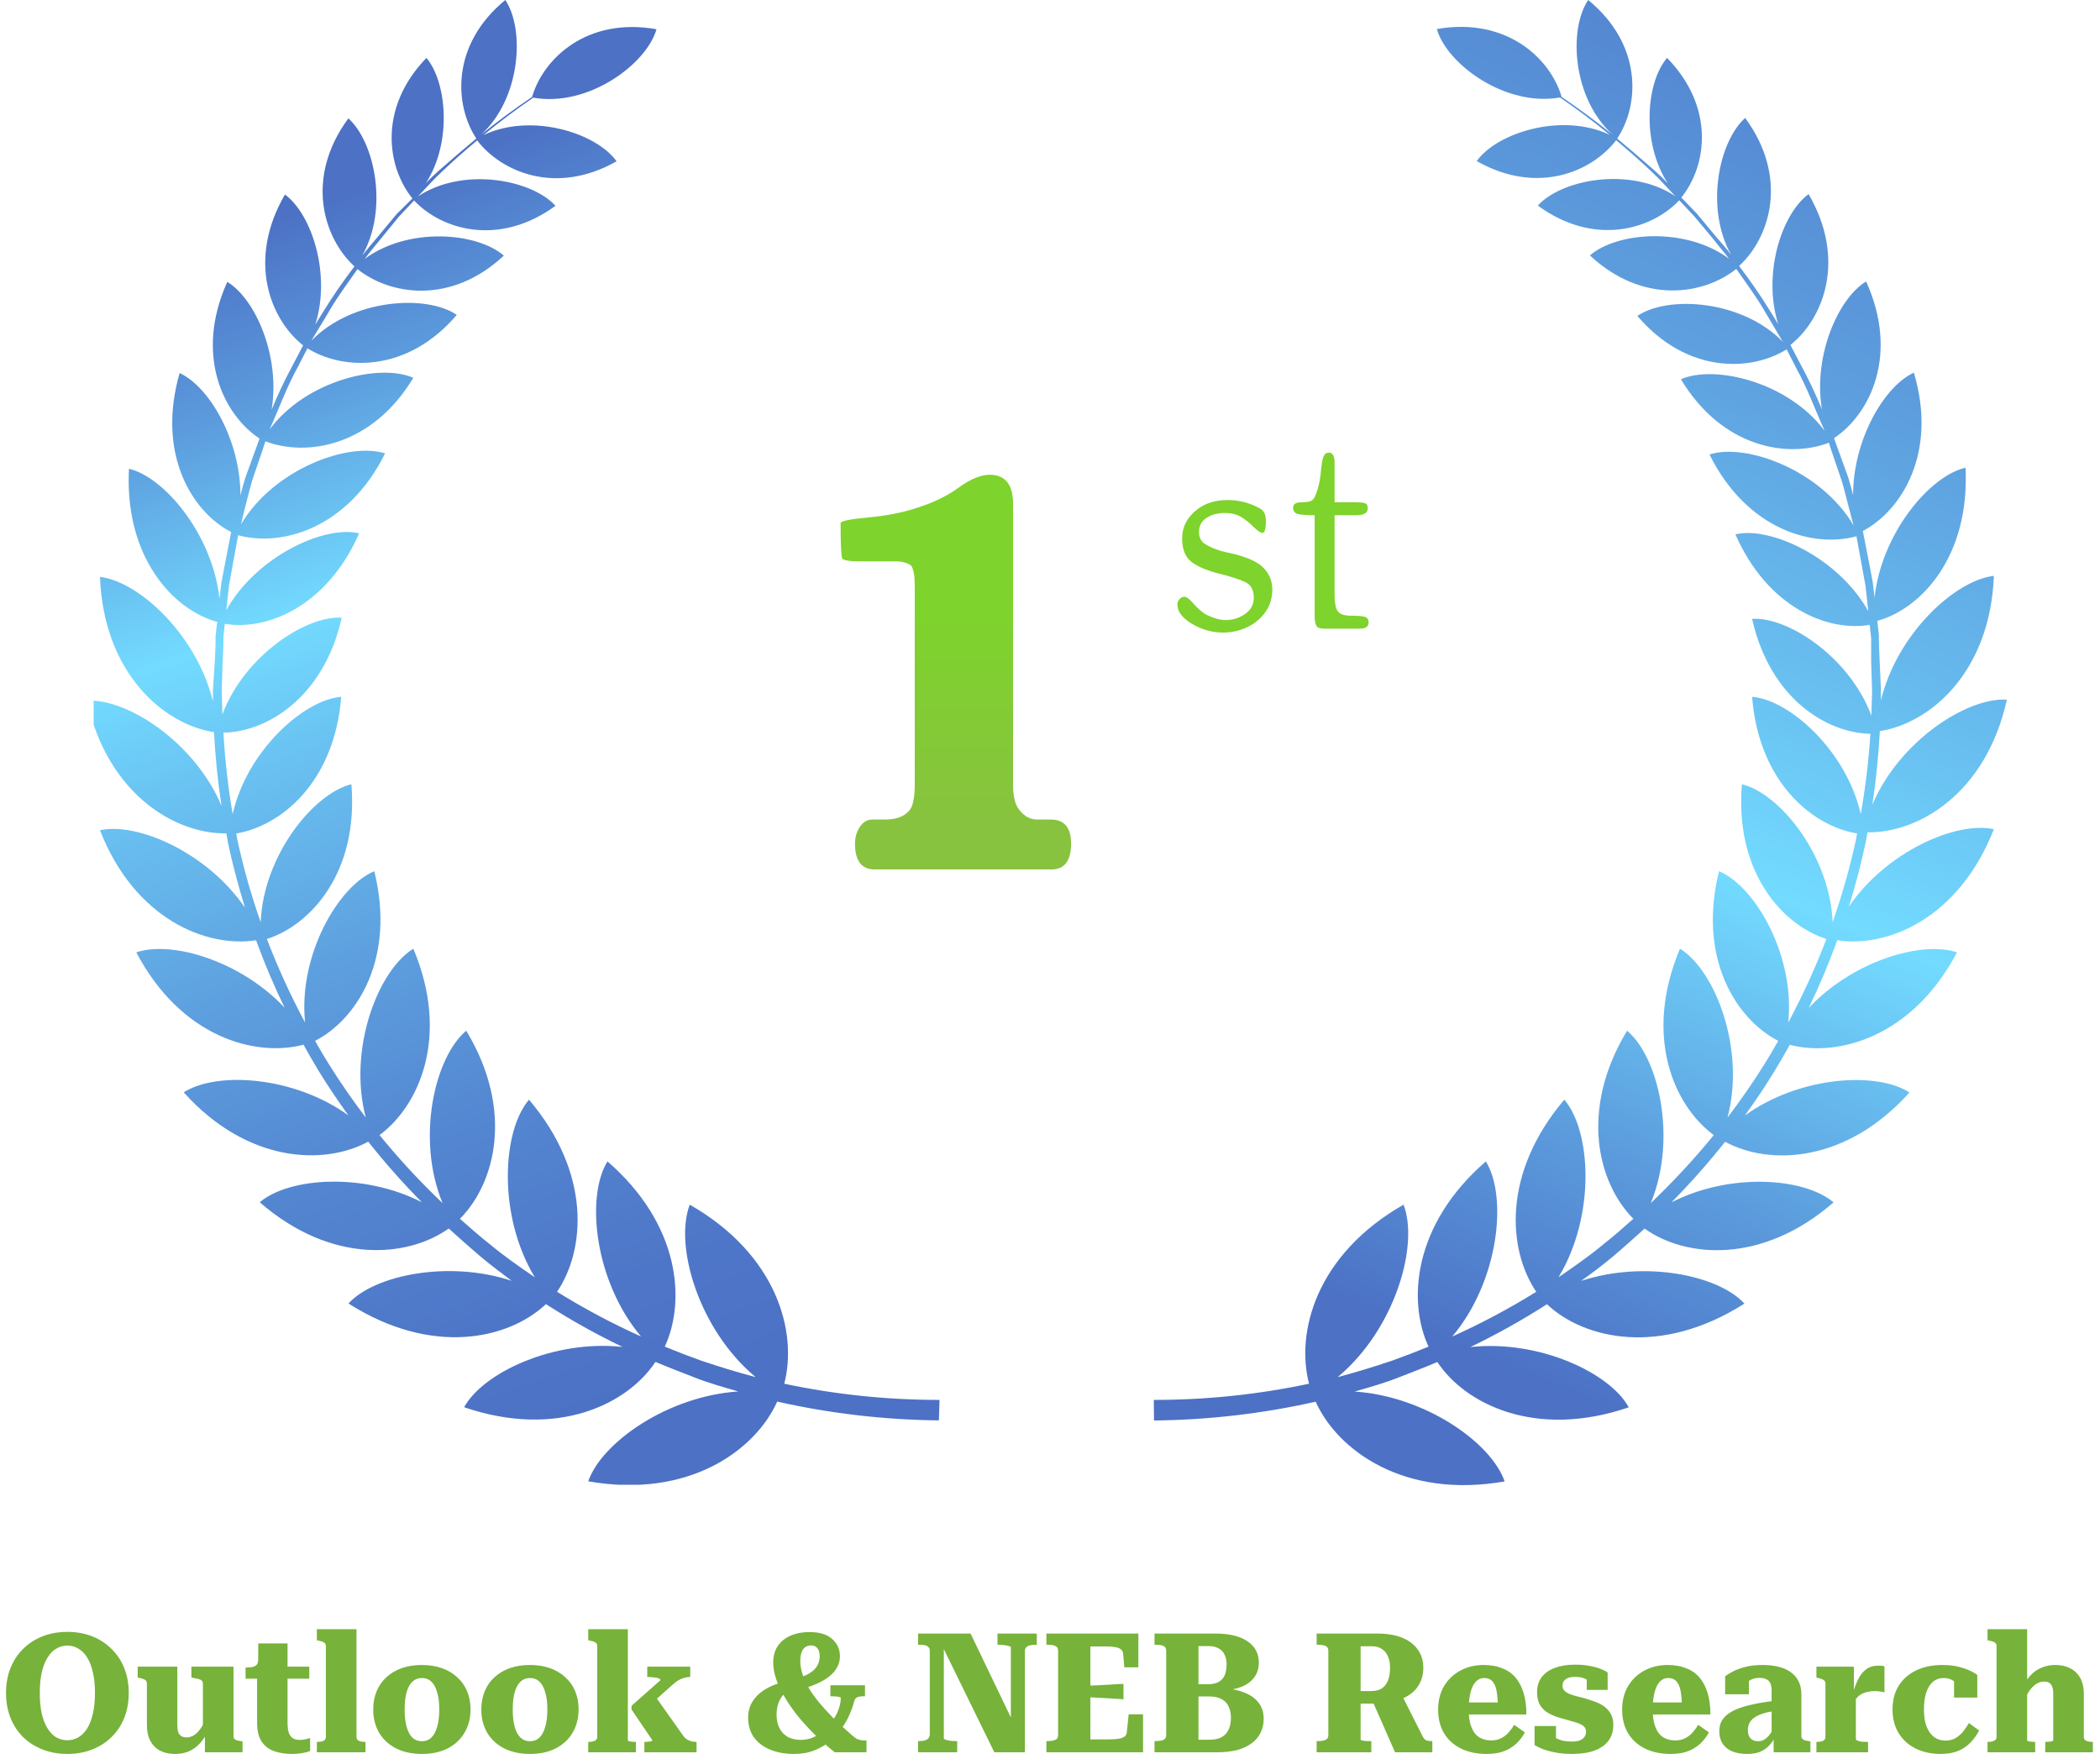
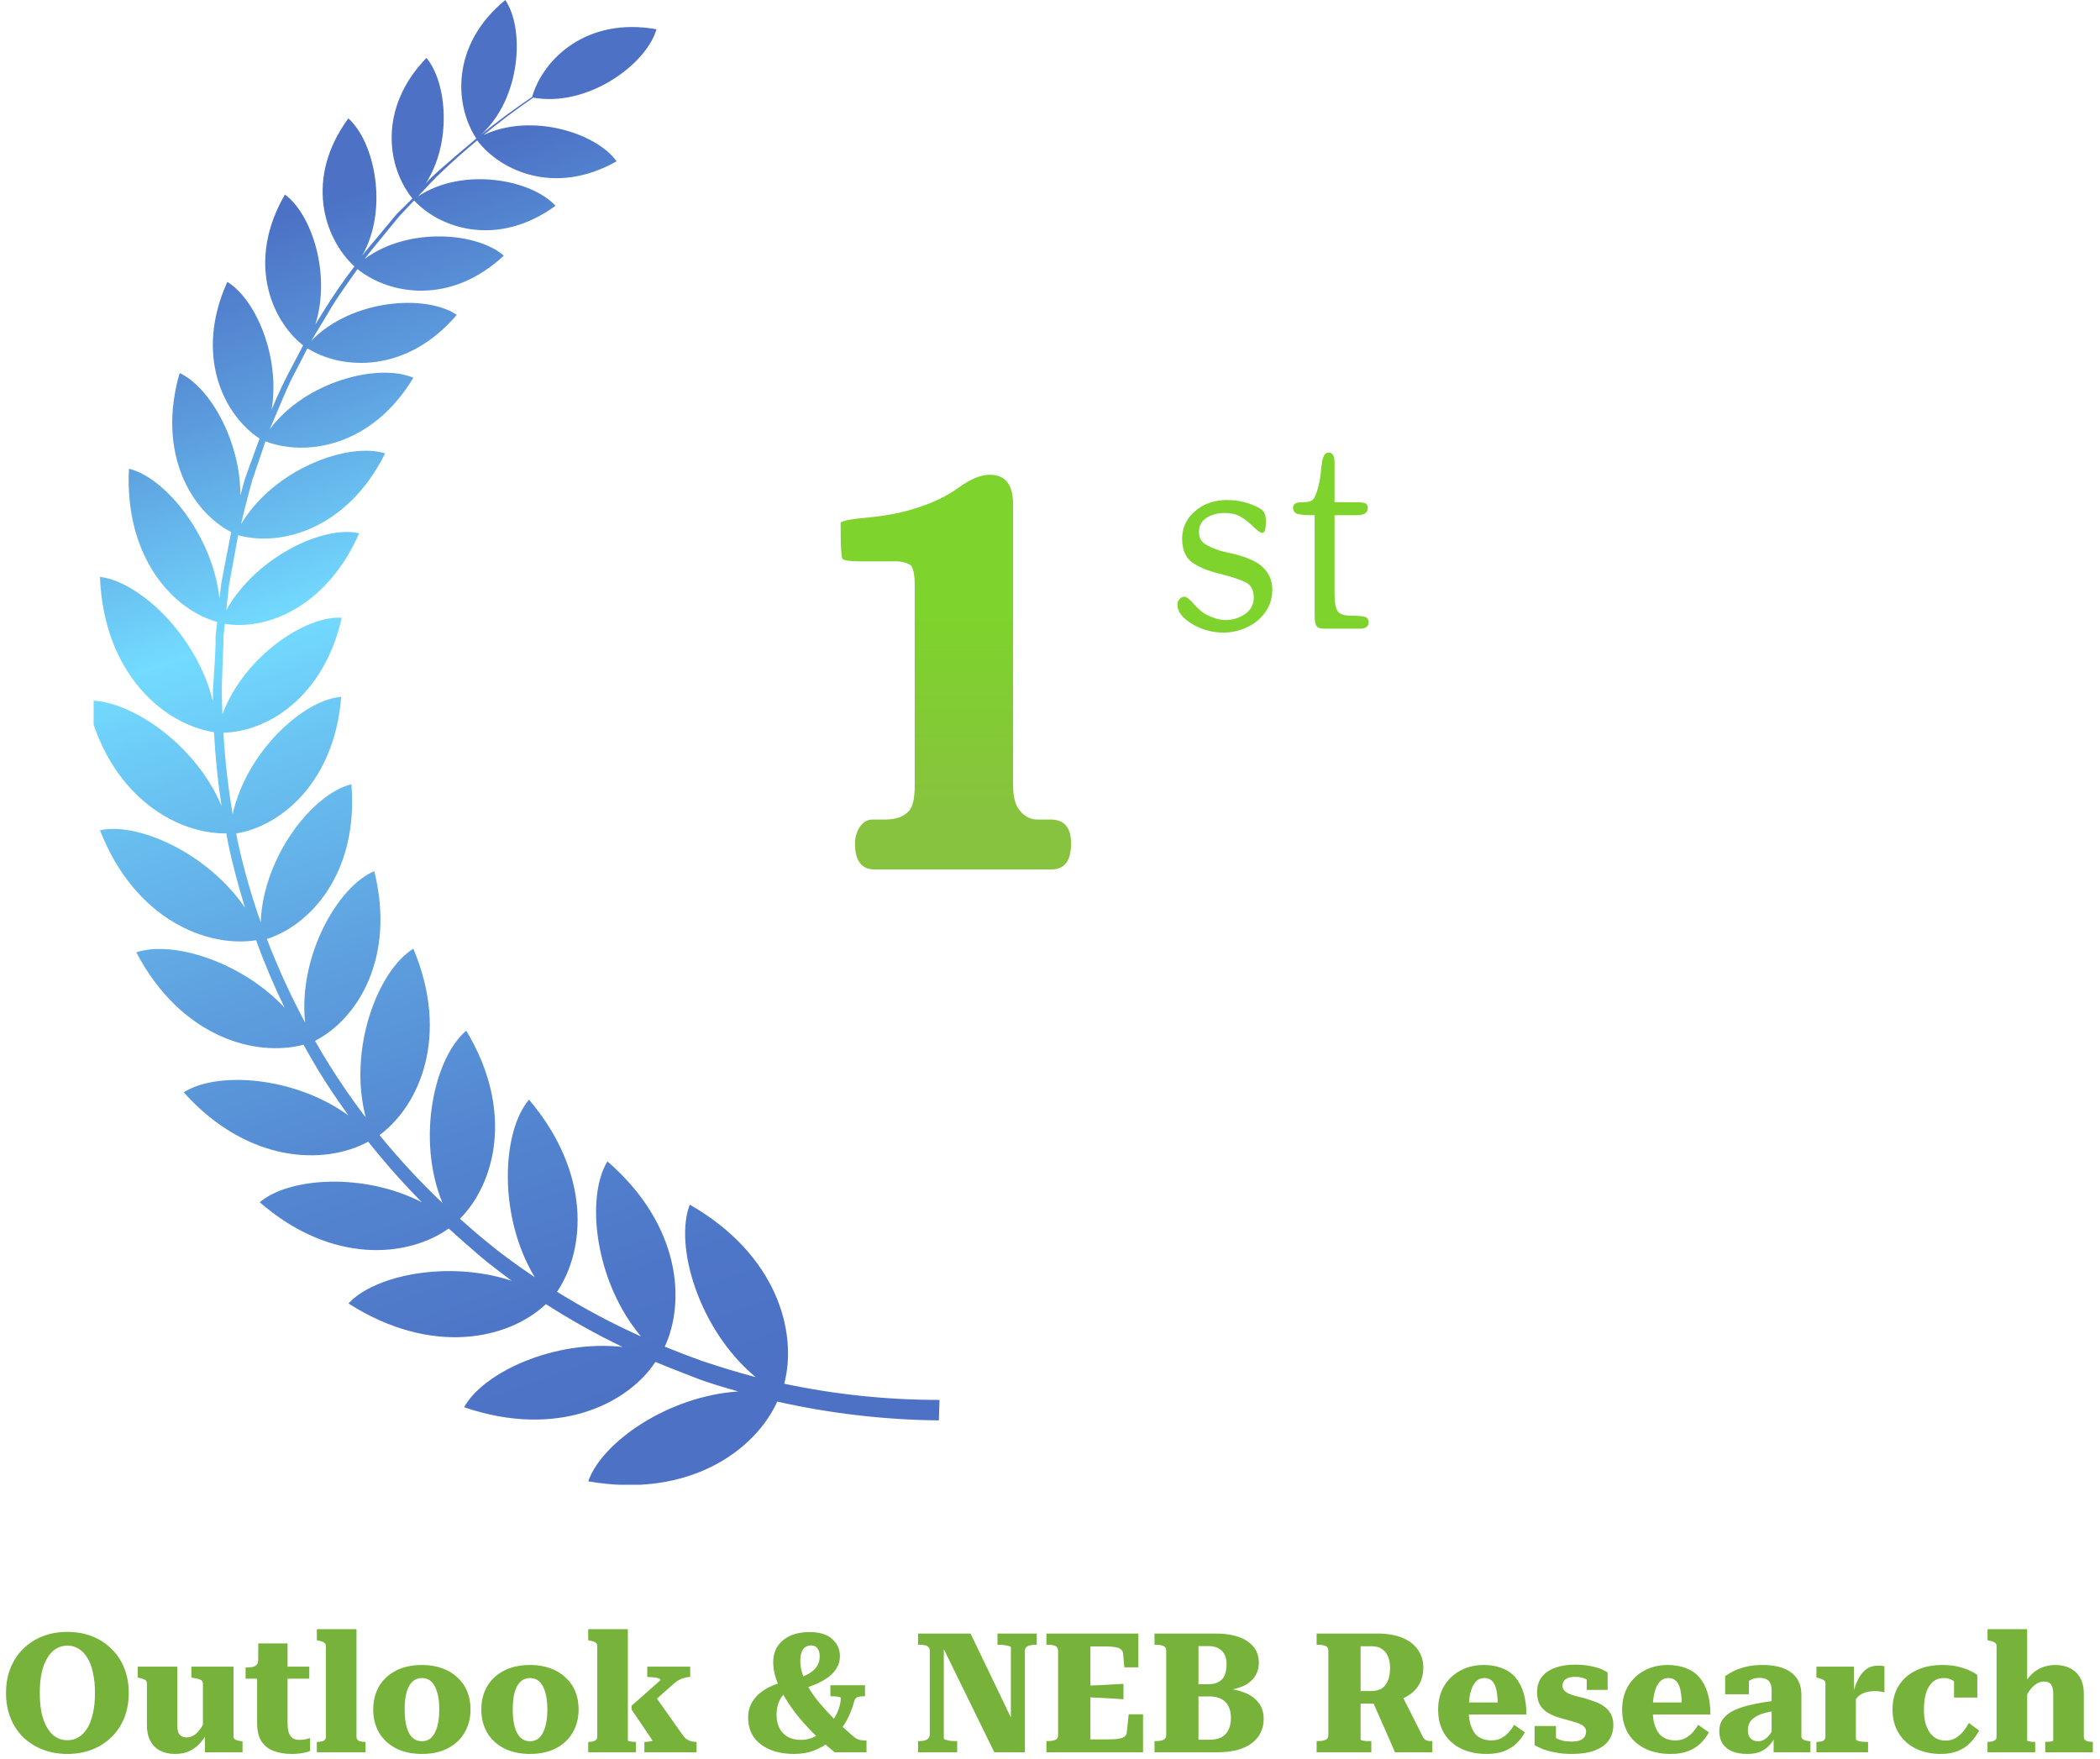
<svg xmlns="http://www.w3.org/2000/svg" width="314" height="263" viewBox="0 0 314 263" fill="none">
  <g clip-path="url(#clip0_1292_1968)">
-     <path d="M172.52 209.316C180.322 209.323 188.104 208.511 195.736 206.895C193.727 199.225 196.772 187.603 209.864 180.121C212.203 186.198 208.577 198.788 200.006 205.911C202.737 205.192 205.453 204.349 208.122 203.458C209.958 202.802 211.779 202.099 213.6 201.35C210.461 194.586 211.246 183.12 222.171 173.654C225.436 178.918 224.133 191.555 217.148 199.834C221.479 197.887 225.674 195.653 229.706 193.149C225.483 186.901 224.542 175.466 233.897 164.422C237.932 169.109 238.607 181.761 233.034 190.978C235.326 189.415 237.571 187.853 239.737 186.057C241.307 184.823 242.751 183.542 244.226 182.23C239.015 176.997 236.048 166.109 243.284 154.113C247.994 158.034 250.819 170.186 246.832 179.887C250.181 176.695 253.327 173.299 256.251 169.718C250.27 165.313 245.702 154.894 251.196 141.851C256.486 145.1 261.007 156.878 258.307 167.094C260.238 164.547 262.075 161.923 263.77 159.205C264.508 158.034 265.214 156.831 265.889 155.628C259.61 152.395 253.802 143.303 257.036 130.26C262.467 132.525 268.432 142.929 267.38 152.894C269.549 148.854 271.458 144.68 273.094 140.398C266.517 138.305 259.359 130.416 260.458 117.264C266.125 118.623 273.628 127.948 274.02 137.883C275.397 133.949 276.539 129.938 277.443 125.871L277.678 124.621C271.022 123.528 262.985 116.998 261.98 104.189C267.616 104.627 276.108 112.328 278.227 121.731C278.929 117.757 279.411 113.746 279.672 109.719C273.22 109.61 264.68 104.533 261.98 92.537C267.38 92.177 276.611 98.332 279.813 107.001L279.923 103.377L279.782 98.847V96.567V95.442L279.656 94.302L279.562 93.427C273.502 94.473 264.398 91.068 259.484 79.899C264.602 78.65 274.821 83.273 279.358 91.396L279.185 89.834L278.934 87.585L278.526 85.351L277.709 80.868L277.584 80.181C271.195 81.961 261.227 79.275 255.607 67.95C261.086 66.2 272.247 70.277 277.144 78.54L276.595 76.463C276.202 74.995 275.857 73.526 275.433 72.058L273.973 67.762L273.455 66.2C267.38 68.543 257.522 67.012 251.337 56.703C256.471 54.485 267.412 57.156 272.812 64.404C272.67 64.076 272.545 63.748 272.388 63.435C271.179 60.655 270.112 57.812 268.636 55.141L267.145 52.235C261.792 55.578 252.216 55.906 244.823 47.237C249.438 44.113 260.521 44.862 266.58 51.111L264.162 47.034C262.812 44.644 261.18 42.441 259.61 40.207C254.744 44.097 245.655 45.581 237.728 38.192C241.746 34.693 251.997 33.865 258.527 38.677C257.821 37.708 256.957 36.802 256.282 35.865L253.331 32.335L251.086 29.945C246.989 34.303 238.418 36.927 229.941 30.741C233.473 26.821 243.755 24.852 250.505 29.335L250.191 29.008C249.14 27.914 248.135 26.758 247.052 25.758C245.304 24.103 243.504 22.504 241.652 20.963C238.073 25.649 229.894 29.242 220.805 24.087C223.819 19.854 233.521 16.761 240.71 20.166C238.308 18.198 235.828 16.323 233.254 14.574C225.044 16.027 216.316 9.544 214.84 4.343C225.279 2.515 231.841 8.763 233.505 14.496C236.126 16.261 238.669 18.151 241.134 20.135C235.106 14.715 234.51 4.358 237.476 0C245.655 6.717 245.137 15.746 241.809 20.713C243.677 22.275 245.514 23.837 247.287 25.399C248.012 26.029 248.704 26.697 249.359 27.398C245.404 21.275 246.141 12.309 249.265 8.654C256.549 16.136 255.152 24.899 251.4 29.539L253.723 31.944L256.659 35.474C257.397 36.349 258.229 37.224 258.857 38.13C254.916 31.116 257.004 21.166 260.944 17.636C267.49 26.539 264.665 35.537 260.034 39.77C261.72 41.969 263.292 44.253 264.743 46.612L265.889 48.471C263.503 40.989 266.391 31.991 270.426 29.023C276.124 38.817 272.655 47.658 267.71 51.579L269.28 54.578C270.446 56.728 271.494 58.939 272.419 61.202C271.101 53.297 274.774 44.691 279.028 42.082C283.988 53.016 279.64 61.936 274.225 65.513L274.79 67.075L276.359 71.402C276.611 72.261 276.862 73.136 277.082 73.995C277.082 65.825 281.681 57.781 286.17 55.719C289.734 67.684 284.365 76.307 278.541 79.4L278.714 80.274L279.593 84.789L280.017 87.038L280.284 89.319V89.428C281.273 79.837 288.525 71.136 293.894 69.933C294.553 83.336 287.159 91.068 280.692 92.833L280.818 93.88L280.943 95.02V96.16L281.037 98.457L281.241 103.049V104.721C283.612 94.879 292.23 86.788 298.132 86.101C297.567 100.644 288.494 108.173 281.084 109.313C280.88 113.015 280.519 116.686 279.954 120.341C283.926 110.875 294.082 104.236 300.079 104.611C296.939 118.779 286.72 124.574 279.232 124.449C279.138 124.918 279.075 125.402 278.981 125.871C278.29 129.13 277.448 132.359 276.454 135.556C282.011 127.386 292.45 122.747 298.132 123.981C292.842 137.461 282.089 141.741 274.711 140.585C273.466 144.036 272.041 147.42 270.441 150.723C276.956 143.741 287.301 140.601 292.622 142.397C285.966 155.05 274.821 158.112 267.616 156.222C266.894 157.534 266.14 158.83 265.355 160.111C263.974 162.392 262.467 164.626 260.897 166.797C268.997 160.923 280.582 160.158 285.511 163.345C275.998 173.967 264.476 174.279 257.946 170.718C255.437 173.878 252.759 176.902 249.925 179.778C258.605 175.31 269.766 176.044 274.162 179.778C263.393 189.15 251.95 188.025 245.906 183.698C244.336 185.12 242.766 186.526 241.197 187.853C239.627 189.181 238.057 190.337 236.409 191.524C245.922 188.4 256.957 190.665 260.834 194.914C248.276 202.912 236.801 200.209 231.307 195.008C227.624 197.375 223.797 199.514 219.848 201.412C230.083 200.287 240.726 205.255 243.536 210.425C229.596 215.189 219.079 209.941 214.919 203.646C212.988 204.474 211.026 205.208 209.048 205.989C207.07 206.77 204.731 207.442 202.549 208.066C213.082 208.769 222.956 215.674 224.981 221.5C209.896 224.156 199.975 216.814 196.725 209.582C188.79 211.368 180.686 212.31 172.551 212.393L172.52 209.316Z" fill="url(#paint0_linear_1292_1968)" />
    <path d="M140.481 209.316C132.678 209.323 124.896 208.511 117.264 206.895C119.273 199.225 116.228 187.603 103.136 180.121C100.797 186.198 104.423 198.788 112.994 205.911C110.263 205.192 107.547 204.349 104.878 203.458C103.042 202.802 101.221 202.099 99.4 201.35C102.539 194.586 101.754 183.12 90.829 173.654C87.564 178.918 88.867 191.555 95.852 199.834C91.521 197.887 87.326 195.653 83.294 193.149C87.517 186.901 88.459 175.466 79.103 164.422C75.069 169.109 74.394 181.761 79.966 190.977C77.674 189.415 75.43 187.853 73.263 186.057C71.694 184.823 70.249 183.542 68.774 182.23C73.985 176.997 76.952 166.109 69.716 154.113C65.006 158.034 62.181 170.186 66.168 179.887C62.815 176.699 59.669 173.303 56.749 169.718C62.714 165.313 67.298 154.894 61.804 141.851C56.514 145.1 51.993 156.878 54.693 167.094C52.746 164.542 50.925 161.913 49.23 159.205C48.492 158.034 47.786 156.831 47.111 155.628C53.39 152.395 59.198 143.303 55.965 130.26C50.533 132.525 44.568 142.929 45.62 152.894C43.451 148.854 41.542 144.68 39.906 140.398C46.483 138.305 53.626 130.416 52.542 117.264C46.876 118.623 39.372 127.948 38.98 137.883C37.596 133.951 36.453 129.94 35.557 125.871C35.463 125.465 35.401 125.043 35.322 124.621C41.978 123.528 50.015 116.998 51.02 104.189C45.4 104.627 36.892 112.328 34.788 121.731C34.102 117.699 33.641 113.631 33.407 109.547C39.859 109.438 48.398 104.361 51.098 92.365C45.698 92.005 36.468 98.16 33.25 106.829L33.156 103.205L33.297 98.675L33.407 96.395V95.286L33.517 94.145L33.611 93.271C39.686 94.317 48.791 90.912 53.704 79.743C48.587 78.493 38.367 83.117 33.831 91.24L34.003 89.678L34.255 87.428L34.663 85.195L35.479 80.712L35.605 80.024C41.993 81.805 51.962 79.118 57.581 67.793C52.103 66.044 40.942 70.121 36.044 78.384L36.547 76.244C36.939 74.776 37.284 73.308 37.708 71.839L39.168 67.543L39.686 65.981C45.761 68.325 55.619 66.794 61.804 56.484C56.671 54.266 45.73 56.937 40.33 64.185C40.471 63.857 40.596 63.529 40.753 63.217C41.947 60.436 43.03 57.593 44.505 54.922L45.965 52.079C51.334 55.422 60.909 55.75 68.303 47.081C63.688 43.956 52.605 44.706 46.546 50.954L48.901 47.065C50.251 44.675 51.883 42.472 53.453 40.239C58.319 44.128 67.408 45.612 75.335 38.224C71.317 34.725 61.05 33.897 54.536 38.708C55.242 37.739 56.027 36.833 56.781 35.896L59.669 32.366L61.914 29.976C65.995 34.334 74.582 36.958 83.059 30.773C79.511 26.852 69.245 24.884 62.495 29.367L62.809 29.039C63.86 27.945 64.865 26.789 65.948 25.79C67.685 24.134 69.485 22.535 71.348 20.994C74.927 25.68 83.106 29.273 92.195 24.118C89.181 19.885 79.48 16.792 72.29 20.197C74.692 18.229 77.172 16.355 79.731 14.605C87.956 16.058 96.684 9.575 98.16 4.374C87.768 2.515 81.222 8.763 79.558 14.496C76.936 16.261 74.394 18.151 71.929 20.135C77.894 14.715 78.491 4.358 75.555 0C67.377 6.717 67.942 15.746 71.223 20.713C69.355 22.275 67.518 23.837 65.744 25.399C65.019 26.029 64.328 26.697 63.672 27.398C67.628 21.275 66.811 12.309 63.766 8.654C56.483 16.199 57.88 24.993 61.663 29.679L59.308 32.007L56.373 35.537C55.635 36.412 54.881 37.286 54.175 38.192C58.115 31.241 56.027 21.228 52.087 17.698C45.541 26.602 48.367 35.599 52.998 39.833C51.312 42.032 49.74 44.315 48.288 46.674L47.142 48.533C49.528 41.051 46.64 32.053 42.606 29.086C36.907 38.88 40.377 47.721 45.321 51.642L43.752 54.641C42.585 56.79 41.537 59.001 40.612 61.264C41.931 53.36 38.258 44.753 33.988 42.144C29.043 53.079 33.391 61.998 38.807 65.575L38.242 67.137L36.672 71.464C36.405 72.323 36.17 73.198 35.95 74.057C35.95 65.888 31.351 57.843 26.861 55.781C23.376 67.84 28.698 76.541 34.569 79.556L34.396 80.43L33.517 84.945L33.093 87.194L32.826 89.475V89.584C31.837 79.993 24.553 71.292 19.279 70.09C18.604 83.492 26.013 91.224 32.481 92.989L32.355 94.036L32.23 95.176V96.317L32.135 98.613L31.837 103.205V104.877C29.467 95.036 20.849 86.944 14.947 86.257C15.512 100.8 24.585 108.329 31.994 109.469C32.198 113.171 32.559 116.842 33.124 120.497C29.153 111.031 19.028 104.392 13 104.767C16.14 118.935 26.359 124.731 33.846 124.606C33.925 125.074 34.003 125.558 34.098 126.027C34.773 129.292 35.667 132.525 36.625 135.712C31.052 127.542 20.629 122.903 14.947 124.137C20.142 137.461 30.911 141.741 38.289 140.585C39.535 144.02 40.961 147.389 42.559 150.676C36.044 143.71 25.699 140.585 20.378 142.397C27.034 155.05 38.116 158.112 45.384 156.206C46.106 157.518 46.86 158.815 47.629 160.096C49.026 162.376 50.533 164.61 52.103 166.781C44.003 160.908 32.418 160.142 27.473 163.329C37.002 173.951 48.524 174.263 55.054 170.702C57.564 173.862 60.241 176.886 63.075 179.762C54.395 175.294 43.234 176.029 38.838 179.762C49.607 189.134 61.05 188.01 67.094 183.683C68.664 185.104 70.234 186.51 71.803 187.838C73.373 189.165 74.943 190.321 76.513 191.509C67.094 188.384 55.98 190.649 52.103 194.898C64.661 202.896 76.136 200.194 81.63 194.992C85.314 197.36 89.141 199.498 93.089 201.396C82.855 200.272 72.212 205.239 69.402 210.41C83.341 215.174 93.859 209.925 98.003 203.63C99.949 204.458 101.911 205.192 103.889 205.973C105.867 206.754 108.206 207.426 110.388 208.051C99.855 208.754 89.981 215.658 87.956 221.485C103.042 224.14 112.963 216.798 116.212 209.566C124.147 211.352 132.251 212.295 140.386 212.378L140.481 209.316Z" fill="url(#paint1_linear_1292_1968)" />
    <path d="M127.842 126.12C127.842 125.207 128.081 124.381 128.56 123.642C129.059 122.903 129.701 122.534 130.483 122.534H132.374C134.004 122.534 135.2 122.088 135.961 121.197C136.504 120.567 136.776 119.273 136.776 117.317V87.517C136.776 86.104 136.602 85.126 136.254 84.583C135.689 84.148 134.885 83.931 133.841 83.931H128.494C127.082 83.931 126.234 83.8 125.951 83.54C125.777 83.257 125.69 81.475 125.69 78.192C125.799 77.888 127.158 77.616 129.766 77.377C132.396 77.138 134.733 76.693 136.776 76.041C139.341 75.258 141.514 74.226 143.296 72.943C145.079 71.639 146.644 70.987 147.991 70.987C150.317 70.987 151.48 72.454 151.48 75.388V117.317C151.48 119.078 151.784 120.328 152.393 121.067C153.132 122.045 154.023 122.534 155.066 122.534H157.088C159.131 122.534 160.153 123.729 160.153 126.12C160.153 128.707 159.175 130 157.218 130H130.777C128.82 130 127.842 128.707 127.842 126.12ZM184.76 82.894C186.483 83.356 187.753 83.918 188.573 84.579C189.686 85.546 190.243 86.727 190.243 88.124C190.243 89.426 189.891 90.566 189.187 91.542C188.494 92.519 187.58 93.27 186.446 93.795C185.322 94.32 184.141 94.583 182.901 94.583C181.263 94.583 179.714 94.152 178.254 93.291C176.784 92.409 176.048 91.443 176.048 90.392C176.048 90.109 176.148 89.846 176.348 89.605C176.558 89.353 176.805 89.227 177.088 89.227C177.435 89.227 177.928 89.615 178.569 90.392C179.315 91.201 179.982 91.737 180.57 91.999C181.568 92.472 182.471 92.708 183.279 92.708C184.33 92.708 185.291 92.409 186.162 91.81C187.034 91.201 187.47 90.382 187.47 89.353C187.47 88.229 187.066 87.468 186.257 87.068C185.448 86.659 184.135 86.228 182.318 85.777C180.501 85.325 179.12 84.742 178.175 84.028C177.23 83.303 176.757 82.132 176.757 80.515C176.757 78.813 177.472 77.396 178.9 76.261C180.129 75.264 181.673 74.765 183.531 74.765C185.285 74.765 186.924 75.195 188.447 76.056C189.003 76.382 189.282 76.986 189.282 77.868C189.282 79.076 189.108 79.68 188.762 79.68C188.489 79.68 188.048 79.38 187.438 78.782C186.84 78.183 186.22 77.69 185.579 77.301C184.939 76.902 184.109 76.702 183.09 76.702C182.061 76.702 181.168 76.944 180.412 77.427C179.656 77.91 179.278 78.614 179.278 79.538C179.278 80.326 179.562 80.914 180.129 81.302C180.696 81.691 181.51 82.053 182.57 82.389L184.76 82.894ZM199.551 88.975C199.551 90.098 199.703 90.897 200.008 91.369C200.313 91.831 200.995 92.062 202.056 92.062C203.054 92.062 203.731 92.12 204.088 92.236C204.456 92.351 204.64 92.619 204.64 93.039C204.64 93.68 204.209 94 203.348 94H197.991C197.382 94 196.994 93.853 196.826 93.559C196.658 93.254 196.574 92.755 196.574 92.062V77.033C195.261 77.033 194.394 76.965 193.974 76.828C193.554 76.681 193.344 76.361 193.344 75.868C193.344 75.353 193.796 75.096 194.699 75.096C195.235 75.096 195.66 75.038 195.975 74.922C196.29 74.796 196.532 74.507 196.7 74.056C197.172 72.859 197.456 71.504 197.55 69.991C197.582 69.729 197.629 69.403 197.692 69.015C197.755 68.626 197.86 68.306 198.007 68.054C198.154 67.802 198.385 67.675 198.7 67.675C199.268 67.675 199.551 68.19 199.551 69.219V75.096H202.639C203.385 75.096 203.883 75.148 204.135 75.253C204.388 75.348 204.514 75.594 204.514 75.993C204.514 76.687 203.952 77.033 202.828 77.033H199.551V88.975Z" fill="url(#paint2_linear_1292_1968)" />
  </g>
-   <path d="M10.075 262.25C8.742 262.25 7.517 262.033 6.4 261.6C5.283 261.167 4.308 260.55 3.475 259.75C2.658 258.95 2.025 257.992 1.575 256.875C1.125 255.742 0.9 254.492 0.9 253.125C0.9 251.758 1.125 250.517 1.575 249.4C2.025 248.283 2.658 247.325 3.475 246.525C4.308 245.708 5.283 245.083 6.4 244.65C7.517 244.217 8.742 244 10.075 244C11.408 244 12.633 244.217 13.75 244.65C14.867 245.083 15.833 245.708 16.65 246.525C17.483 247.325 18.125 248.283 18.575 249.4C19.025 250.517 19.25 251.758 19.25 253.125C19.25 254.492 19.025 255.742 18.575 256.875C18.125 257.992 17.483 258.95 16.65 259.75C15.833 260.55 14.867 261.167 13.75 261.6C12.633 262.033 11.408 262.25 10.075 262.25ZM10.075 260.2C10.692 260.2 11.25 260.05 11.75 259.75C12.267 259.433 12.708 258.975 13.075 258.375C13.442 257.758 13.717 257.017 13.9 256.15C14.1 255.267 14.2 254.258 14.2 253.125C14.2 251.992 14.1 250.992 13.9 250.125C13.717 249.242 13.442 248.5 13.075 247.9C12.708 247.283 12.267 246.825 11.75 246.525C11.25 246.208 10.692 246.05 10.075 246.05C9.458 246.05 8.892 246.208 8.375 246.525C7.875 246.825 7.442 247.283 7.075 247.9C6.708 248.5 6.425 249.242 6.225 250.125C6.042 250.992 5.95 251.992 5.95 253.125C5.95 254.258 6.042 255.267 6.225 256.15C6.425 257.017 6.708 257.758 7.075 258.375C7.442 258.975 7.875 259.433 8.375 259.75C8.892 260.05 9.458 260.2 10.075 260.2ZM26.515 249.2V257.9C26.515 258.333 26.556 258.692 26.64 258.975C26.74 259.242 26.89 259.442 27.09 259.575C27.29 259.708 27.556 259.775 27.89 259.775C28.273 259.775 28.631 259.675 28.965 259.475C29.298 259.275 29.623 258.958 29.94 258.525C30.256 258.092 30.565 257.525 30.865 256.825L30.89 259.225C30.54 259.892 30.131 260.45 29.665 260.9C29.198 261.35 28.673 261.692 28.09 261.925C27.506 262.142 26.865 262.25 26.165 262.25C25.331 262.25 24.598 262.092 23.965 261.775C23.331 261.442 22.84 260.958 22.49 260.325C22.14 259.675 21.965 258.875 21.965 257.925V251.725C21.965 251.458 21.873 251.275 21.69 251.175C21.506 251.058 21.215 250.958 20.815 250.875L20.59 250.825V249.2H26.515ZM34.915 249.2V259.6C34.915 259.767 34.956 259.9 35.04 260C35.14 260.1 35.282 260.175 35.465 260.225C35.648 260.275 35.873 260.317 36.14 260.35L36.265 260.375V262H30.64V259.125L30.34 259.225V251.725C30.34 251.458 30.215 251.267 29.965 251.15C29.715 251.033 29.39 250.95 28.99 250.9L28.615 250.825V249.2H34.915ZM36.721 251V249.325H36.821C37.17 249.325 37.479 249.3 37.745 249.25C38.029 249.183 38.237 249.075 38.37 248.925C38.52 248.758 38.596 248.533 38.596 248.25L41.221 249.2H46.245V251H36.721ZM42.995 257.55C42.995 258.217 43.062 258.742 43.196 259.125C43.346 259.492 43.554 259.758 43.821 259.925C44.087 260.075 44.42 260.15 44.821 260.15C45.137 260.15 45.437 260.117 45.721 260.05C46.004 259.967 46.221 259.908 46.37 259.875V261.8C46.237 261.867 46.037 261.933 45.77 262C45.504 262.067 45.187 262.125 44.821 262.175C44.471 262.225 44.071 262.25 43.62 262.25C42.637 262.25 41.754 262.108 40.971 261.825C40.187 261.542 39.571 261.067 39.12 260.4C38.67 259.717 38.446 258.8 38.446 257.65V249.675L38.596 249.5L38.62 245.725H42.995V257.55ZM53.302 243.6V259.7C53.302 259.983 53.427 260.183 53.677 260.3C53.927 260.4 54.235 260.45 54.602 260.45H54.652V262H47.377V260.45H47.402C47.802 260.45 48.118 260.4 48.352 260.3C48.602 260.183 48.727 259.983 48.727 259.7V246.125C48.727 245.942 48.685 245.808 48.602 245.725C48.535 245.625 48.418 245.542 48.252 245.475C48.085 245.408 47.86 245.35 47.577 245.3L47.377 245.25V243.6H53.302ZM70.355 255.6C70.355 256.9 70.055 258.058 69.455 259.075C68.872 260.075 68.03 260.858 66.93 261.425C65.847 261.975 64.563 262.25 63.08 262.25C61.613 262.25 60.33 261.975 59.23 261.425C58.13 260.858 57.28 260.075 56.68 259.075C56.096 258.058 55.805 256.9 55.805 255.6C55.805 254.617 55.971 253.717 56.305 252.9C56.638 252.083 57.121 251.383 57.755 250.8C58.405 250.2 59.172 249.742 60.055 249.425C60.955 249.108 61.963 248.95 63.08 248.95C64.197 248.95 65.197 249.108 66.08 249.425C66.98 249.742 67.746 250.2 68.38 250.8C69.03 251.383 69.522 252.083 69.855 252.9C70.188 253.717 70.355 254.617 70.355 255.6ZM60.505 255.6C60.505 256.633 60.605 257.508 60.805 258.225C61.005 258.925 61.297 259.458 61.68 259.825C62.063 260.175 62.53 260.35 63.08 260.35C63.647 260.35 64.113 260.175 64.48 259.825C64.863 259.458 65.155 258.925 65.355 258.225C65.572 257.508 65.68 256.633 65.68 255.6C65.68 254.55 65.572 253.683 65.355 253C65.155 252.3 64.863 251.775 64.48 251.425C64.113 251.075 63.647 250.9 63.08 250.9C62.53 250.9 62.063 251.075 61.68 251.425C61.297 251.775 61.005 252.3 60.805 253C60.605 253.683 60.505 254.55 60.505 255.6ZM86.517 255.6C86.517 256.9 86.217 258.058 85.617 259.075C85.034 260.075 84.192 260.858 83.092 261.425C82.009 261.975 80.725 262.25 79.242 262.25C77.775 262.25 76.492 261.975 75.392 261.425C74.292 260.858 73.442 260.075 72.842 259.075C72.259 258.058 71.967 256.9 71.967 255.6C71.967 254.617 72.134 253.717 72.467 252.9C72.8 252.083 73.284 251.383 73.917 250.8C74.567 250.2 75.334 249.742 76.217 249.425C77.117 249.108 78.125 248.95 79.242 248.95C80.359 248.95 81.359 249.108 82.242 249.425C83.142 249.742 83.909 250.2 84.542 250.8C85.192 251.383 85.684 252.083 86.017 252.9C86.35 253.717 86.517 254.617 86.517 255.6ZM76.667 255.6C76.667 256.633 76.767 257.508 76.967 258.225C77.167 258.925 77.459 259.458 77.842 259.825C78.225 260.175 78.692 260.35 79.242 260.35C79.809 260.35 80.275 260.175 80.642 259.825C81.025 259.458 81.317 258.925 81.517 258.225C81.734 257.508 81.842 256.633 81.842 255.6C81.842 254.55 81.734 253.683 81.517 253C81.317 252.3 81.025 251.775 80.642 251.425C80.275 251.075 79.809 250.9 79.242 250.9C78.692 250.9 78.225 251.075 77.842 251.425C77.459 251.775 77.167 252.3 76.967 253C76.767 253.683 76.667 254.55 76.667 255.6ZM104.154 262H96.354V260.45H96.429C96.579 260.45 96.737 260.442 96.904 260.425C97.087 260.408 97.237 260.383 97.354 260.35C97.487 260.317 97.554 260.275 97.554 260.225L94.429 255.6V255.05L98.754 251.225C98.754 251.092 98.646 250.992 98.429 250.925C98.212 250.858 97.962 250.817 97.679 250.8C97.412 250.767 97.162 250.75 96.929 250.75H96.779V249.2H103.204V250.75H103.154C102.837 250.75 102.529 250.8 102.229 250.9C101.929 250.983 101.646 251.108 101.379 251.275C101.129 251.425 100.887 251.608 100.654 251.825L96.804 255.25L97.729 253.275L102.204 259.6C102.371 259.817 102.554 259.983 102.754 260.1C102.954 260.217 103.171 260.308 103.404 260.375C103.637 260.425 103.871 260.45 104.104 260.45H104.154V262ZM93.879 243.6V260.2C93.879 260.267 93.937 260.317 94.054 260.35C94.187 260.383 94.337 260.408 94.504 260.425C94.687 260.442 94.854 260.45 95.004 260.45H95.079V262H87.954V260.45H87.979C88.229 260.45 88.454 260.425 88.654 260.375C88.854 260.325 89.012 260.25 89.129 260.15C89.246 260.033 89.304 259.883 89.304 259.7V246.125C89.304 245.942 89.262 245.808 89.179 245.725C89.112 245.625 88.996 245.542 88.829 245.475C88.662 245.408 88.437 245.35 88.154 245.3L87.954 245.25V243.6H93.879ZM127.664 254.575C127.548 255.058 127.348 255.625 127.064 256.275C126.798 256.925 126.423 257.6 125.939 258.3C125.473 259 124.898 259.65 124.214 260.25C123.531 260.85 122.731 261.333 121.814 261.7C120.914 262.067 119.889 262.25 118.739 262.25C117.373 262.25 116.173 262.033 115.139 261.6C114.106 261.167 113.298 260.55 112.714 259.75C112.148 258.933 111.864 257.95 111.864 256.8C111.864 256.067 112.006 255.408 112.289 254.825C112.589 254.225 113.006 253.692 113.539 253.225C114.089 252.758 114.731 252.367 115.464 252.05C116.214 251.733 117.031 251.475 117.914 251.275L118.689 252.25C118.139 252.5 117.673 252.825 117.289 253.225C116.906 253.608 116.614 254.067 116.414 254.6C116.214 255.133 116.114 255.733 116.114 256.4C116.114 257.15 116.256 257.808 116.539 258.375C116.823 258.942 117.239 259.383 117.789 259.7C118.339 260 118.998 260.15 119.764 260.15C120.398 260.15 121.006 260.025 121.589 259.775C122.173 259.525 122.714 259.175 123.214 258.725C123.714 258.275 124.148 257.783 124.514 257.25C124.898 256.7 125.189 256.142 125.389 255.575C125.606 254.992 125.714 254.425 125.714 253.875C125.714 253.808 125.631 253.758 125.464 253.725C125.314 253.692 125.131 253.667 124.914 253.65C124.714 253.633 124.514 253.625 124.314 253.625H124.164V251.975H129.339V253.625H129.114C128.848 253.625 128.614 253.65 128.414 253.7C128.214 253.733 128.056 253.817 127.939 253.95C127.823 254.083 127.731 254.292 127.664 254.575ZM129.564 262H124.814C123.748 261.15 122.748 260.267 121.814 259.35C120.881 258.417 120.031 257.483 119.264 256.55C118.514 255.6 117.864 254.658 117.314 253.725C116.764 252.792 116.339 251.892 116.039 251.025C115.756 250.158 115.614 249.35 115.614 248.6C115.614 247.617 115.839 246.792 116.289 246.125C116.756 245.442 117.389 244.925 118.189 244.575C119.006 244.208 119.956 244.025 121.039 244.025C122.523 244.025 123.648 244.367 124.414 245.05C125.198 245.733 125.589 246.6 125.589 247.65C125.589 248.267 125.439 248.833 125.139 249.35C124.856 249.85 124.456 250.3 123.939 250.7C123.423 251.1 122.823 251.45 122.139 251.75C121.456 252.05 120.706 252.317 119.889 252.55L119.189 251.025C119.773 250.808 120.281 250.592 120.714 250.375C121.148 250.142 121.498 249.892 121.764 249.625C122.031 249.342 122.231 249.042 122.364 248.725C122.498 248.408 122.564 248.05 122.564 247.65C122.564 247.15 122.456 246.758 122.239 246.475C122.039 246.175 121.714 246.025 121.264 246.025C120.948 246.025 120.664 246.108 120.414 246.275C120.181 246.425 119.998 246.675 119.864 247.025C119.731 247.358 119.664 247.808 119.664 248.375C119.664 248.975 119.764 249.592 119.964 250.225C120.164 250.858 120.456 251.525 120.839 252.225C121.239 252.925 121.748 253.658 122.364 254.425C122.981 255.175 123.706 255.975 124.539 256.825C125.389 257.658 126.348 258.542 127.414 259.475C127.631 259.658 127.823 259.808 127.989 259.925C128.173 260.025 128.356 260.1 128.539 260.15C128.723 260.2 128.948 260.225 129.214 260.225H129.564V262ZM137.274 262V260.325H137.524C137.824 260.325 138.082 260.292 138.299 260.225C138.532 260.158 138.707 260.05 138.824 259.9C138.957 259.733 139.024 259.533 139.024 259.3V246.825C139.024 246.575 138.957 246.392 138.824 246.275C138.707 246.142 138.532 246.05 138.299 246C138.082 245.95 137.824 245.925 137.524 245.925H137.274V244.25H145.124L151.799 258.15L151.149 257.825V246.3C151.149 246.233 151.066 246.175 150.899 246.125C150.732 246.075 150.524 246.033 150.274 246C150.024 245.95 149.757 245.925 149.474 245.925H149.149V244.25H155.024V245.925H154.749C154.466 245.925 154.207 245.958 153.974 246.025C153.757 246.075 153.582 246.167 153.449 246.3C153.316 246.433 153.249 246.625 153.249 246.875V262H148.674L140.474 245.25L141.124 245.425V259.95C141.124 260 141.207 260.058 141.374 260.125C141.541 260.175 141.749 260.225 141.999 260.275C142.266 260.308 142.532 260.325 142.799 260.325H143.124V262H137.274ZM170.913 256.325V262H156.463V260.325H156.713C157.147 260.325 157.505 260.267 157.788 260.15C158.072 260.033 158.213 259.792 158.213 259.425V246.825C158.213 246.458 158.072 246.217 157.788 246.1C157.505 245.983 157.147 245.925 156.713 245.925H156.463V244.25H170.213V249.3H168.113L167.938 247.275C167.905 246.975 167.788 246.75 167.588 246.6C167.388 246.433 167.097 246.325 166.713 246.275C166.347 246.208 165.897 246.175 165.363 246.175H163.038V260.075H165.613C166.113 260.075 166.538 260.058 166.888 260.025C167.255 259.992 167.547 259.933 167.763 259.85C167.997 259.767 168.172 259.658 168.288 259.525C168.405 259.375 168.472 259.192 168.488 258.975L168.763 256.325H170.913ZM162.338 252.075C162.972 252.025 163.605 251.992 164.238 251.975C164.872 251.942 165.497 251.908 166.113 251.875C166.747 251.825 167.372 251.792 167.988 251.775V254.075C167.372 254.025 166.747 253.983 166.113 253.95C165.497 253.917 164.872 253.883 164.238 253.85C163.622 253.817 162.988 253.783 162.338 253.75V252.075ZM181.751 244.25C182.801 244.25 183.726 244.35 184.526 244.55C185.342 244.75 186.017 245.042 186.551 245.425C187.101 245.792 187.517 246.242 187.801 246.775C188.084 247.308 188.226 247.908 188.226 248.575C188.226 249.475 187.984 250.233 187.501 250.85C187.034 251.467 186.376 251.933 185.526 252.25C184.692 252.567 183.717 252.75 182.601 252.8L183.651 252.275V253.025L182.801 252.45C184.017 252.483 185.084 252.683 186.001 253.05C186.934 253.4 187.659 253.908 188.176 254.575C188.692 255.225 188.951 256.033 188.951 257C188.951 257.783 188.792 258.483 188.476 259.1C188.176 259.717 187.726 260.242 187.126 260.675C186.542 261.108 185.817 261.442 184.951 261.675C184.084 261.892 183.092 262 181.976 262H172.626V260.325H172.876C173.309 260.325 173.667 260.267 173.951 260.15C174.234 260.033 174.376 259.792 174.376 259.425V246.825C174.376 246.458 174.234 246.217 173.951 246.1C173.667 245.983 173.309 245.925 172.876 245.925H172.626V244.25H181.751ZM178.401 251.825H180.601C181.284 251.825 181.826 251.708 182.226 251.475C182.642 251.242 182.942 250.908 183.126 250.475C183.309 250.025 183.401 249.475 183.401 248.825C183.401 248.242 183.292 247.75 183.076 247.35C182.876 246.95 182.576 246.65 182.176 246.45C181.792 246.233 181.301 246.125 180.701 246.125H179.201V260.125H180.876C181.559 260.125 182.134 260.008 182.601 259.775C183.084 259.525 183.442 259.158 183.676 258.675C183.926 258.192 184.051 257.575 184.051 256.825C184.051 256.175 183.934 255.617 183.701 255.15C183.484 254.667 183.134 254.3 182.651 254.05C182.167 253.783 181.534 253.65 180.751 253.65H178.401V251.825ZM205.069 254L209.669 253.575L212.719 259.625C212.819 259.825 212.927 259.975 213.044 260.075C213.16 260.175 213.294 260.242 213.444 260.275C213.594 260.308 213.769 260.325 213.969 260.325H214.169V262H208.594L205.069 254ZM203.444 260.075C203.444 260.125 203.477 260.167 203.544 260.2C203.627 260.217 203.735 260.242 203.869 260.275C204.002 260.292 204.144 260.308 204.294 260.325C204.46 260.325 204.619 260.325 204.769 260.325H205.044V262H196.869V260.325H197.119C197.552 260.325 197.91 260.267 198.194 260.15C198.477 260.033 198.619 259.792 198.619 259.425V246.825C198.619 246.458 198.477 246.217 198.194 246.1C197.91 245.983 197.552 245.925 197.119 245.925H196.869V244.25H205.944C207.41 244.25 208.652 244.458 209.669 244.875C210.685 245.292 211.46 245.883 211.994 246.65C212.544 247.417 212.819 248.317 212.819 249.35C212.819 250.367 212.577 251.258 212.094 252.025C211.627 252.775 210.935 253.375 210.019 253.825C209.102 254.275 207.96 254.542 206.594 254.625C206.494 254.658 206.377 254.683 206.244 254.7C206.11 254.7 205.977 254.708 205.844 254.725C205.71 254.725 205.577 254.725 205.444 254.725H202.919V252.85H204.994C205.66 252.85 206.202 252.717 206.619 252.45C207.035 252.167 207.344 251.767 207.544 251.25C207.744 250.717 207.844 250.083 207.844 249.35C207.844 248.683 207.735 248.117 207.519 247.65C207.319 247.167 207.019 246.8 206.619 246.55C206.219 246.283 205.719 246.15 205.119 246.15H203.444V260.075ZM219.608 255.65C219.608 256.383 219.675 257.033 219.808 257.6C219.958 258.167 220.167 258.65 220.433 259.05C220.7 259.433 221.05 259.725 221.483 259.925C221.917 260.125 222.417 260.225 222.983 260.225C223.583 260.225 224.092 260.108 224.508 259.875C224.942 259.642 225.308 259.35 225.608 259C225.925 258.633 226.192 258.267 226.408 257.9L228.008 259.025C227.675 259.642 227.25 260.2 226.733 260.7C226.217 261.183 225.592 261.567 224.858 261.85C224.142 262.117 223.283 262.25 222.283 262.25C220.833 262.25 219.558 261.983 218.458 261.45C217.375 260.917 216.533 260.158 215.933 259.175C215.333 258.175 215.033 256.992 215.033 255.625C215.033 254.292 215.325 253.125 215.908 252.125C216.508 251.125 217.317 250.35 218.333 249.8C219.367 249.233 220.533 248.95 221.833 248.95C222.883 248.95 223.8 249.108 224.583 249.425C225.383 249.725 226.05 250.183 226.583 250.8C227.117 251.417 227.525 252.192 227.808 253.125C228.092 254.042 228.233 255.117 228.233 256.35H219.108V254.55H224.533L223.983 255.275C223.967 254.442 223.917 253.742 223.833 253.175C223.75 252.608 223.625 252.167 223.458 251.85C223.292 251.517 223.083 251.275 222.833 251.125C222.583 250.975 222.283 250.9 221.933 250.9C221.583 250.9 221.267 250.992 220.983 251.175C220.717 251.358 220.475 251.642 220.258 252.025C220.058 252.408 219.9 252.9 219.783 253.5C219.667 254.1 219.608 254.817 219.608 255.65ZM237.156 258.9C237.156 258.633 237.073 258.408 236.906 258.225C236.756 258.042 236.54 257.892 236.256 257.775C235.99 257.642 235.681 257.533 235.331 257.45C234.981 257.35 234.606 257.242 234.206 257.125C233.706 256.992 233.198 256.842 232.681 256.675C232.165 256.492 231.69 256.258 231.256 255.975C230.823 255.675 230.473 255.292 230.206 254.825C229.956 254.342 229.831 253.733 229.831 253C229.831 252.117 230.065 251.367 230.531 250.75C231.015 250.133 231.673 249.675 232.506 249.375C233.356 249.058 234.348 248.9 235.481 248.9C236.415 248.9 237.215 248.975 237.881 249.125C238.548 249.258 239.09 249.417 239.506 249.6C239.923 249.783 240.215 249.942 240.381 250.075V252.675H237.256V250.5C237.506 250.483 237.698 250.517 237.831 250.6C237.965 250.667 238.048 250.758 238.081 250.875C238.115 250.992 238.106 251.125 238.056 251.275C238.023 251.408 237.973 251.533 237.906 251.65C237.723 251.45 237.515 251.283 237.281 251.15C237.048 251 236.781 250.892 236.481 250.825C236.198 250.758 235.873 250.725 235.506 250.725C234.89 250.725 234.423 250.842 234.106 251.075C233.79 251.308 233.631 251.633 233.631 252.05C233.631 252.333 233.715 252.567 233.881 252.75C234.048 252.933 234.273 253.092 234.556 253.225C234.856 253.358 235.19 253.475 235.556 253.575C235.94 253.675 236.34 253.775 236.756 253.875C237.273 254.025 237.79 254.192 238.306 254.375C238.84 254.542 239.323 254.775 239.756 255.075C240.206 255.375 240.565 255.758 240.831 256.225C241.098 256.675 241.231 257.233 241.231 257.9C241.231 258.833 240.99 259.625 240.506 260.275C240.04 260.908 239.34 261.4 238.406 261.75C237.49 262.083 236.356 262.25 235.006 262.25C234.106 262.25 233.29 262.175 232.556 262.025C231.84 261.892 231.215 261.725 230.681 261.525C230.165 261.308 229.756 261.108 229.456 260.925V258.075H232.656V260.975C232.356 260.825 232.123 260.667 231.956 260.5C231.79 260.317 231.681 260.142 231.631 259.975C231.598 259.808 231.606 259.658 231.656 259.525C231.723 259.392 231.831 259.317 231.981 259.3C232.215 259.567 232.481 259.783 232.781 259.95C233.098 260.1 233.44 260.217 233.806 260.3C234.173 260.367 234.581 260.4 235.031 260.4C235.481 260.4 235.856 260.35 236.156 260.25C236.473 260.133 236.715 259.967 236.881 259.75C237.065 259.517 237.156 259.233 237.156 258.9ZM247.123 255.65C247.123 256.383 247.19 257.033 247.323 257.6C247.473 258.167 247.681 258.65 247.948 259.05C248.215 259.433 248.565 259.725 248.998 259.925C249.431 260.125 249.931 260.225 250.498 260.225C251.098 260.225 251.606 260.108 252.023 259.875C252.456 259.642 252.823 259.35 253.123 259C253.44 258.633 253.706 258.267 253.923 257.9L255.523 259.025C255.19 259.642 254.765 260.2 254.248 260.7C253.731 261.183 253.106 261.567 252.373 261.85C251.656 262.117 250.798 262.25 249.798 262.25C248.348 262.25 247.073 261.983 245.973 261.45C244.89 260.917 244.048 260.158 243.448 259.175C242.848 258.175 242.548 256.992 242.548 255.625C242.548 254.292 242.84 253.125 243.423 252.125C244.023 251.125 244.831 250.35 245.848 249.8C246.881 249.233 248.048 248.95 249.348 248.95C250.398 248.95 251.315 249.108 252.098 249.425C252.898 249.725 253.565 250.183 254.098 250.8C254.631 251.417 255.04 252.192 255.323 253.125C255.606 254.042 255.748 255.117 255.748 256.35H246.623V254.55H252.048L251.498 255.275C251.481 254.442 251.431 253.742 251.348 253.175C251.265 252.608 251.14 252.167 250.973 251.85C250.806 251.517 250.598 251.275 250.348 251.125C250.098 250.975 249.798 250.9 249.448 250.9C249.098 250.9 248.781 250.992 248.498 251.175C248.231 251.358 247.99 251.642 247.773 252.025C247.573 252.408 247.415 252.9 247.298 253.5C247.181 254.1 247.123 254.817 247.123 255.65ZM265.449 254.3V255.825C264.899 255.892 264.399 255.983 263.949 256.1C263.499 256.217 263.107 256.367 262.774 256.55C262.44 256.717 262.165 256.908 261.949 257.125C261.749 257.325 261.599 257.558 261.499 257.825C261.399 258.075 261.349 258.358 261.349 258.675C261.349 259.042 261.407 259.35 261.524 259.6C261.64 259.833 261.815 260.017 262.049 260.15C262.282 260.283 262.557 260.35 262.874 260.35C263.274 260.35 263.624 260.242 263.924 260.025C264.24 259.808 264.524 259.508 264.774 259.125C265.024 258.742 265.24 258.283 265.424 257.75L265.449 259.575C265.215 260.142 264.899 260.625 264.499 261.025C264.115 261.425 263.657 261.733 263.124 261.95C262.59 262.15 261.974 262.25 261.274 262.25C260.407 262.25 259.657 262.125 259.024 261.875C258.407 261.608 257.924 261.225 257.574 260.725C257.24 260.208 257.074 259.583 257.074 258.85C257.074 258.15 257.249 257.55 257.599 257.05C257.965 256.55 258.499 256.125 259.199 255.775C259.915 255.425 260.79 255.133 261.824 254.9C262.874 254.65 264.082 254.45 265.449 254.3ZM265.199 262V259.525L264.899 259.55V252.8C264.899 252.333 264.832 251.958 264.699 251.675C264.565 251.392 264.365 251.192 264.099 251.075C263.832 250.942 263.49 250.875 263.074 250.875C262.49 250.875 261.999 251.008 261.599 251.275C261.215 251.525 260.915 251.842 260.699 252.225C260.549 252.058 260.465 251.9 260.449 251.75C260.432 251.583 260.457 251.433 260.524 251.3C260.607 251.15 260.732 251.025 260.899 250.925C261.065 250.825 261.265 250.758 261.499 250.725V253.325H257.949V250.625C258.199 250.442 258.565 250.217 259.049 249.95C259.549 249.683 260.174 249.45 260.924 249.25C261.674 249.05 262.557 248.95 263.574 248.95C264.407 248.95 265.174 249.033 265.874 249.2C266.59 249.367 267.207 249.633 267.724 250C268.24 250.35 268.64 250.808 268.924 251.375C269.207 251.925 269.349 252.592 269.349 253.375V259.6C269.349 259.767 269.399 259.9 269.499 260C269.599 260.1 269.74 260.175 269.924 260.225C270.107 260.275 270.324 260.317 270.574 260.35L270.699 260.375V262H265.199ZM281.772 249.15V253.05C281.655 253 281.513 252.967 281.347 252.95C281.18 252.917 281.005 252.892 280.822 252.875C280.655 252.858 280.48 252.85 280.297 252.85C279.913 252.85 279.555 252.892 279.222 252.975C278.888 253.042 278.58 253.158 278.297 253.325C278.03 253.475 277.788 253.683 277.572 253.95C277.355 254.217 277.155 254.542 276.972 254.925V253.45C277.205 252.583 277.48 251.825 277.797 251.175C278.113 250.508 278.513 249.992 278.997 249.625C279.48 249.242 280.097 249.05 280.847 249.05C281.047 249.05 281.23 249.058 281.397 249.075C281.563 249.092 281.688 249.117 281.772 249.15ZM271.597 262V260.45H271.622C272.005 260.45 272.322 260.4 272.572 260.3C272.822 260.183 272.947 259.983 272.947 259.7V251.725C272.947 251.542 272.905 251.408 272.822 251.325C272.738 251.225 272.613 251.142 272.447 251.075C272.28 251.008 272.063 250.942 271.797 250.875L271.597 250.825V249.2H277.197V253.25L277.497 252.95V259.975C277.497 260.108 277.588 260.208 277.772 260.275C277.955 260.342 278.172 260.392 278.422 260.425C278.688 260.442 278.922 260.45 279.122 260.45H279.322V262H271.597ZM290.928 260.25C291.511 260.25 292.019 260.117 292.453 259.85C292.903 259.567 293.286 259.225 293.603 258.825C293.919 258.408 294.186 258.008 294.403 257.625L295.928 258.75C295.578 259.417 295.144 260.017 294.628 260.55C294.128 261.083 293.511 261.5 292.778 261.8C292.061 262.1 291.194 262.25 290.178 262.25C288.794 262.25 287.553 261.983 286.453 261.45C285.369 260.917 284.519 260.15 283.903 259.15C283.286 258.15 282.978 256.967 282.978 255.6C282.978 254.217 283.286 253.033 283.903 252.05C284.519 251.067 285.378 250.308 286.478 249.775C287.594 249.225 288.903 248.95 290.403 248.95C291.369 248.95 292.203 249.042 292.903 249.225C293.619 249.408 294.203 249.617 294.653 249.85C295.119 250.067 295.453 250.267 295.653 250.45V253.825H292.178V250.625C292.394 250.642 292.569 250.708 292.703 250.825C292.836 250.925 292.928 251.05 292.978 251.2C293.044 251.35 293.061 251.508 293.028 251.675C292.994 251.825 292.919 251.95 292.803 252.05C292.603 251.717 292.311 251.442 291.928 251.225C291.561 251.008 291.128 250.9 290.628 250.9C289.994 250.9 289.453 251.092 289.003 251.475C288.569 251.858 288.236 252.4 288.003 253.1C287.786 253.8 287.678 254.633 287.678 255.6C287.678 256.333 287.744 256.983 287.878 257.55C288.028 258.117 288.244 258.608 288.528 259.025C288.811 259.425 289.153 259.733 289.553 259.95C289.953 260.15 290.411 260.25 290.928 260.25ZM303.108 243.6V260.2C303.108 260.267 303.166 260.317 303.283 260.35C303.416 260.383 303.566 260.408 303.733 260.425C303.916 260.442 304.083 260.45 304.233 260.45H304.308V262H297.183V260.45H297.208C297.458 260.45 297.683 260.425 297.883 260.375C298.083 260.325 298.241 260.25 298.358 260.15C298.474 260.033 298.533 259.883 298.533 259.7V246.125C298.533 245.942 298.491 245.808 298.408 245.725C298.341 245.625 298.224 245.542 298.058 245.475C297.891 245.408 297.666 245.35 297.383 245.3L297.183 245.25V243.6H303.108ZM312.933 262H305.808V260.45H305.833C305.999 260.45 306.174 260.442 306.358 260.425C306.541 260.408 306.691 260.383 306.808 260.35C306.941 260.317 307.008 260.275 307.008 260.225V253.225C307.008 252.808 306.958 252.475 306.858 252.225C306.774 251.958 306.633 251.758 306.433 251.625C306.233 251.492 305.966 251.425 305.633 251.425C305.233 251.425 304.849 251.542 304.483 251.775C304.133 251.992 303.799 252.317 303.483 252.75C303.183 253.183 302.883 253.733 302.583 254.4L302.558 252.025C302.891 251.375 303.283 250.825 303.733 250.375C304.199 249.908 304.733 249.558 305.333 249.325C305.933 249.075 306.599 248.95 307.333 248.95C308.183 248.95 308.924 249.117 309.558 249.45C310.191 249.767 310.683 250.242 311.033 250.875C311.399 251.508 311.583 252.308 311.583 253.275V259.7C311.583 259.883 311.633 260.033 311.733 260.15C311.849 260.25 312.008 260.325 312.208 260.375C312.408 260.425 312.633 260.45 312.883 260.45H312.933V262Z" fill="#77B23A" />
+   <path d="M10.075 262.25C8.742 262.25 7.517 262.033 6.4 261.6C5.283 261.167 4.308 260.55 3.475 259.75C2.658 258.95 2.025 257.992 1.575 256.875C1.125 255.742 0.9 254.492 0.9 253.125C0.9 251.758 1.125 250.517 1.575 249.4C2.025 248.283 2.658 247.325 3.475 246.525C4.308 245.708 5.283 245.083 6.4 244.65C7.517 244.217 8.742 244 10.075 244C11.408 244 12.633 244.217 13.75 244.65C14.867 245.083 15.833 245.708 16.65 246.525C17.483 247.325 18.125 248.283 18.575 249.4C19.025 250.517 19.25 251.758 19.25 253.125C19.25 254.492 19.025 255.742 18.575 256.875C18.125 257.992 17.483 258.95 16.65 259.75C15.833 260.55 14.867 261.167 13.75 261.6C12.633 262.033 11.408 262.25 10.075 262.25ZM10.075 260.2C10.692 260.2 11.25 260.05 11.75 259.75C12.267 259.433 12.708 258.975 13.075 258.375C13.442 257.758 13.717 257.017 13.9 256.15C14.1 255.267 14.2 254.258 14.2 253.125C14.2 251.992 14.1 250.992 13.9 250.125C13.717 249.242 13.442 248.5 13.075 247.9C12.708 247.283 12.267 246.825 11.75 246.525C11.25 246.208 10.692 246.05 10.075 246.05C9.458 246.05 8.892 246.208 8.375 246.525C7.875 246.825 7.442 247.283 7.075 247.9C6.708 248.5 6.425 249.242 6.225 250.125C6.042 250.992 5.95 251.992 5.95 253.125C5.95 254.258 6.042 255.267 6.225 256.15C6.425 257.017 6.708 257.758 7.075 258.375C7.442 258.975 7.875 259.433 8.375 259.75C8.892 260.05 9.458 260.2 10.075 260.2ZM26.515 249.2V257.9C26.515 258.333 26.556 258.692 26.64 258.975C26.74 259.242 26.89 259.442 27.09 259.575C27.29 259.708 27.556 259.775 27.89 259.775C28.273 259.775 28.631 259.675 28.965 259.475C29.298 259.275 29.623 258.958 29.94 258.525C30.256 258.092 30.565 257.525 30.865 256.825L30.89 259.225C30.54 259.892 30.131 260.45 29.665 260.9C29.198 261.35 28.673 261.692 28.09 261.925C27.506 262.142 26.865 262.25 26.165 262.25C25.331 262.25 24.598 262.092 23.965 261.775C23.331 261.442 22.84 260.958 22.49 260.325C22.14 259.675 21.965 258.875 21.965 257.925V251.725C21.965 251.458 21.873 251.275 21.69 251.175C21.506 251.058 21.215 250.958 20.815 250.875L20.59 250.825V249.2H26.515ZM34.915 249.2V259.6C34.915 259.767 34.956 259.9 35.04 260C35.14 260.1 35.282 260.175 35.465 260.225C35.648 260.275 35.873 260.317 36.14 260.35L36.265 260.375V262H30.64V259.125L30.34 259.225V251.725C30.34 251.458 30.215 251.267 29.965 251.15C29.715 251.033 29.39 250.95 28.99 250.9L28.615 250.825V249.2H34.915ZM36.721 251V249.325H36.821C37.17 249.325 37.479 249.3 37.745 249.25C38.029 249.183 38.237 249.075 38.37 248.925C38.52 248.758 38.596 248.533 38.596 248.25L41.221 249.2H46.245V251H36.721ZM42.995 257.55C42.995 258.217 43.062 258.742 43.196 259.125C43.346 259.492 43.554 259.758 43.821 259.925C44.087 260.075 44.42 260.15 44.821 260.15C45.137 260.15 45.437 260.117 45.721 260.05C46.004 259.967 46.221 259.908 46.37 259.875V261.8C46.237 261.867 46.037 261.933 45.77 262C45.504 262.067 45.187 262.125 44.821 262.175C44.471 262.225 44.071 262.25 43.62 262.25C42.637 262.25 41.754 262.108 40.971 261.825C40.187 261.542 39.571 261.067 39.12 260.4C38.67 259.717 38.446 258.8 38.446 257.65V249.675L38.596 249.5L38.62 245.725H42.995V257.55ZM53.302 243.6V259.7C53.302 259.983 53.427 260.183 53.677 260.3C53.927 260.4 54.235 260.45 54.602 260.45H54.652V262H47.377V260.45H47.402C47.802 260.45 48.118 260.4 48.352 260.3C48.602 260.183 48.727 259.983 48.727 259.7V246.125C48.727 245.942 48.685 245.808 48.602 245.725C48.535 245.625 48.418 245.542 48.252 245.475C48.085 245.408 47.86 245.35 47.577 245.3L47.377 245.25V243.6H53.302ZM70.355 255.6C70.355 256.9 70.055 258.058 69.455 259.075C68.872 260.075 68.03 260.858 66.93 261.425C65.847 261.975 64.563 262.25 63.08 262.25C61.613 262.25 60.33 261.975 59.23 261.425C58.13 260.858 57.28 260.075 56.68 259.075C56.096 258.058 55.805 256.9 55.805 255.6C55.805 254.617 55.971 253.717 56.305 252.9C56.638 252.083 57.121 251.383 57.755 250.8C58.405 250.2 59.172 249.742 60.055 249.425C60.955 249.108 61.963 248.95 63.08 248.95C64.197 248.95 65.197 249.108 66.08 249.425C66.98 249.742 67.746 250.2 68.38 250.8C69.03 251.383 69.522 252.083 69.855 252.9C70.188 253.717 70.355 254.617 70.355 255.6ZM60.505 255.6C60.505 256.633 60.605 257.508 60.805 258.225C61.005 258.925 61.297 259.458 61.68 259.825C62.063 260.175 62.53 260.35 63.08 260.35C63.647 260.35 64.113 260.175 64.48 259.825C64.863 259.458 65.155 258.925 65.355 258.225C65.572 257.508 65.68 256.633 65.68 255.6C65.68 254.55 65.572 253.683 65.355 253C65.155 252.3 64.863 251.775 64.48 251.425C64.113 251.075 63.647 250.9 63.08 250.9C62.53 250.9 62.063 251.075 61.68 251.425C61.297 251.775 61.005 252.3 60.805 253C60.605 253.683 60.505 254.55 60.505 255.6ZM86.517 255.6C86.517 256.9 86.217 258.058 85.617 259.075C85.034 260.075 84.192 260.858 83.092 261.425C82.009 261.975 80.725 262.25 79.242 262.25C77.775 262.25 76.492 261.975 75.392 261.425C74.292 260.858 73.442 260.075 72.842 259.075C72.259 258.058 71.967 256.9 71.967 255.6C71.967 254.617 72.134 253.717 72.467 252.9C72.8 252.083 73.284 251.383 73.917 250.8C74.567 250.2 75.334 249.742 76.217 249.425C77.117 249.108 78.125 248.95 79.242 248.95C80.359 248.95 81.359 249.108 82.242 249.425C83.142 249.742 83.909 250.2 84.542 250.8C85.192 251.383 85.684 252.083 86.017 252.9C86.35 253.717 86.517 254.617 86.517 255.6ZM76.667 255.6C76.667 256.633 76.767 257.508 76.967 258.225C77.167 258.925 77.459 259.458 77.842 259.825C78.225 260.175 78.692 260.35 79.242 260.35C79.809 260.35 80.275 260.175 80.642 259.825C81.025 259.458 81.317 258.925 81.517 258.225C81.734 257.508 81.842 256.633 81.842 255.6C81.842 254.55 81.734 253.683 81.517 253C81.317 252.3 81.025 251.775 80.642 251.425C80.275 251.075 79.809 250.9 79.242 250.9C78.692 250.9 78.225 251.075 77.842 251.425C77.459 251.775 77.167 252.3 76.967 253C76.767 253.683 76.667 254.55 76.667 255.6ZM104.154 262H96.354V260.45H96.429C96.579 260.45 96.737 260.442 96.904 260.425C97.087 260.408 97.237 260.383 97.354 260.35C97.487 260.317 97.554 260.275 97.554 260.225L94.429 255.6V255.05L98.754 251.225C98.754 251.092 98.646 250.992 98.429 250.925C98.212 250.858 97.962 250.817 97.679 250.8C97.412 250.767 97.162 250.75 96.929 250.75H96.779V249.2H103.204V250.75H103.154C102.837 250.75 102.529 250.8 102.229 250.9C101.929 250.983 101.646 251.108 101.379 251.275C101.129 251.425 100.887 251.608 100.654 251.825L96.804 255.25L97.729 253.275L102.204 259.6C102.371 259.817 102.554 259.983 102.754 260.1C102.954 260.217 103.171 260.308 103.404 260.375C103.637 260.425 103.871 260.45 104.104 260.45H104.154V262ZM93.879 243.6V260.2C93.879 260.267 93.937 260.317 94.054 260.35C94.187 260.383 94.337 260.408 94.504 260.425C94.687 260.442 94.854 260.45 95.004 260.45H95.079V262H87.954V260.45H87.979C88.229 260.45 88.454 260.425 88.654 260.375C88.854 260.325 89.012 260.25 89.129 260.15C89.246 260.033 89.304 259.883 89.304 259.7V246.125C89.304 245.942 89.262 245.808 89.179 245.725C89.112 245.625 88.996 245.542 88.829 245.475C88.662 245.408 88.437 245.35 88.154 245.3L87.954 245.25V243.6H93.879ZM127.664 254.575C127.548 255.058 127.348 255.625 127.064 256.275C126.798 256.925 126.423 257.6 125.939 258.3C125.473 259 124.898 259.65 124.214 260.25C123.531 260.85 122.731 261.333 121.814 261.7C120.914 262.067 119.889 262.25 118.739 262.25C117.373 262.25 116.173 262.033 115.139 261.6C114.106 261.167 113.298 260.55 112.714 259.75C112.148 258.933 111.864 257.95 111.864 256.8C111.864 256.067 112.006 255.408 112.289 254.825C112.589 254.225 113.006 253.692 113.539 253.225C114.089 252.758 114.731 252.367 115.464 252.05C116.214 251.733 117.031 251.475 117.914 251.275L118.689 252.25C118.139 252.5 117.673 252.825 117.289 253.225C116.906 253.608 116.614 254.067 116.414 254.6C116.214 255.133 116.114 255.733 116.114 256.4C116.114 257.15 116.256 257.808 116.539 258.375C116.823 258.942 117.239 259.383 117.789 259.7C118.339 260 118.998 260.15 119.764 260.15C120.398 260.15 121.006 260.025 121.589 259.775C122.173 259.525 122.714 259.175 123.214 258.725C123.714 258.275 124.148 257.783 124.514 257.25C124.898 256.7 125.189 256.142 125.389 255.575C125.606 254.992 125.714 254.425 125.714 253.875C125.714 253.808 125.631 253.758 125.464 253.725C125.314 253.692 125.131 253.667 124.914 253.65C124.714 253.633 124.514 253.625 124.314 253.625H124.164V251.975H129.339V253.625H129.114C128.848 253.625 128.614 253.65 128.414 253.7C128.214 253.733 128.056 253.817 127.939 253.95C127.823 254.083 127.731 254.292 127.664 254.575ZM129.564 262H124.814C123.748 261.15 122.748 260.267 121.814 259.35C120.881 258.417 120.031 257.483 119.264 256.55C118.514 255.6 117.864 254.658 117.314 253.725C116.764 252.792 116.339 251.892 116.039 251.025C115.756 250.158 115.614 249.35 115.614 248.6C115.614 247.617 115.839 246.792 116.289 246.125C116.756 245.442 117.389 244.925 118.189 244.575C119.006 244.208 119.956 244.025 121.039 244.025C122.523 244.025 123.648 244.367 124.414 245.05C125.198 245.733 125.589 246.6 125.589 247.65C125.589 248.267 125.439 248.833 125.139 249.35C124.856 249.85 124.456 250.3 123.939 250.7C123.423 251.1 122.823 251.45 122.139 251.75C121.456 252.05 120.706 252.317 119.889 252.55L119.189 251.025C119.773 250.808 120.281 250.592 120.714 250.375C121.148 250.142 121.498 249.892 121.764 249.625C122.031 249.342 122.231 249.042 122.364 248.725C122.498 248.408 122.564 248.05 122.564 247.65C122.564 247.15 122.456 246.758 122.239 246.475C122.039 246.175 121.714 246.025 121.264 246.025C120.948 246.025 120.664 246.108 120.414 246.275C120.181 246.425 119.998 246.675 119.864 247.025C119.731 247.358 119.664 247.808 119.664 248.375C119.664 248.975 119.764 249.592 119.964 250.225C120.164 250.858 120.456 251.525 120.839 252.225C121.239 252.925 121.748 253.658 122.364 254.425C122.981 255.175 123.706 255.975 124.539 256.825C125.389 257.658 126.348 258.542 127.414 259.475C127.631 259.658 127.823 259.808 127.989 259.925C128.173 260.025 128.356 260.1 128.539 260.15C128.723 260.2 128.948 260.225 129.214 260.225H129.564V262ZM137.274 262V260.325H137.524C137.824 260.325 138.082 260.292 138.299 260.225C138.532 260.158 138.707 260.05 138.824 259.9C138.957 259.733 139.024 259.533 139.024 259.3V246.825C139.024 246.575 138.957 246.392 138.824 246.275C138.707 246.142 138.532 246.05 138.299 246C138.082 245.95 137.824 245.925 137.524 245.925H137.274V244.25H145.124L151.799 258.15L151.149 257.825V246.3C151.149 246.233 151.066 246.175 150.899 246.125C150.732 246.075 150.524 246.033 150.274 246C150.024 245.95 149.757 245.925 149.474 245.925H149.149V244.25H155.024V245.925H154.749C154.466 245.925 154.207 245.958 153.974 246.025C153.757 246.075 153.582 246.167 153.449 246.3C153.316 246.433 153.249 246.625 153.249 246.875V262H148.674L140.474 245.25L141.124 245.425V259.95C141.124 260 141.207 260.058 141.374 260.125C141.541 260.175 141.749 260.225 141.999 260.275C142.266 260.308 142.532 260.325 142.799 260.325H143.124V262H137.274ZM170.913 256.325V262H156.463V260.325H156.713C157.147 260.325 157.505 260.267 157.788 260.15C158.072 260.033 158.213 259.792 158.213 259.425V246.825C158.213 246.458 158.072 246.217 157.788 246.1C157.505 245.983 157.147 245.925 156.713 245.925H156.463V244.25H170.213V249.3H168.113L167.938 247.275C167.905 246.975 167.788 246.75 167.588 246.6C167.388 246.433 167.097 246.325 166.713 246.275C166.347 246.208 165.897 246.175 165.363 246.175H163.038V260.075H165.613C166.113 260.075 166.538 260.058 166.888 260.025C167.255 259.992 167.547 259.933 167.763 259.85C167.997 259.767 168.172 259.658 168.288 259.525C168.405 259.375 168.472 259.192 168.488 258.975L168.763 256.325H170.913ZM162.338 252.075C162.972 252.025 163.605 251.992 164.238 251.975C164.872 251.942 165.497 251.908 166.113 251.875C166.747 251.825 167.372 251.792 167.988 251.775V254.075C167.372 254.025 166.747 253.983 166.113 253.95C165.497 253.917 164.872 253.883 164.238 253.85C163.622 253.817 162.988 253.783 162.338 253.75V252.075ZM181.751 244.25C182.801 244.25 183.726 244.35 184.526 244.55C185.342 244.75 186.017 245.042 186.551 245.425C187.101 245.792 187.517 246.242 187.801 246.775C188.084 247.308 188.226 247.908 188.226 248.575C188.226 249.475 187.984 250.233 187.501 250.85C187.034 251.467 186.376 251.933 185.526 252.25C184.692 252.567 183.717 252.75 182.601 252.8L183.651 252.275V253.025L182.801 252.45C184.017 252.483 185.084 252.683 186.001 253.05C186.934 253.4 187.659 253.908 188.176 254.575C188.692 255.225 188.951 256.033 188.951 257C188.951 257.783 188.792 258.483 188.476 259.1C188.176 259.717 187.726 260.242 187.126 260.675C186.542 261.108 185.817 261.442 184.951 261.675C184.084 261.892 183.092 262 181.976 262H172.626V260.325H172.876C173.309 260.325 173.667 260.267 173.951 260.15C174.234 260.033 174.376 259.792 174.376 259.425V246.825C174.376 246.458 174.234 246.217 173.951 246.1C173.667 245.983 173.309 245.925 172.876 245.925H172.626V244.25H181.751ZM178.401 251.825H180.601C181.284 251.825 181.826 251.708 182.226 251.475C182.642 251.242 182.942 250.908 183.126 250.475C183.309 250.025 183.401 249.475 183.401 248.825C183.401 248.242 183.292 247.75 183.076 247.35C182.876 246.95 182.576 246.65 182.176 246.45C181.792 246.233 181.301 246.125 180.701 246.125H179.201V260.125H180.876C181.559 260.125 182.134 260.008 182.601 259.775C183.084 259.525 183.442 259.158 183.676 258.675C183.926 258.192 184.051 257.575 184.051 256.825C184.051 256.175 183.934 255.617 183.701 255.15C183.484 254.667 183.134 254.3 182.651 254.05C182.167 253.783 181.534 253.65 180.751 253.65H178.401V251.825ZM205.069 254L209.669 253.575L212.719 259.625C212.819 259.825 212.927 259.975 213.044 260.075C213.16 260.175 213.294 260.242 213.444 260.275C213.594 260.308 213.769 260.325 213.969 260.325H214.169V262H208.594L205.069 254ZM203.444 260.075C203.444 260.125 203.477 260.167 203.544 260.2C203.627 260.217 203.735 260.242 203.869 260.275C204.002 260.292 204.144 260.308 204.294 260.325C204.46 260.325 204.619 260.325 204.769 260.325H205.044V262H196.869V260.325H197.119C197.552 260.325 197.91 260.267 198.194 260.15C198.477 260.033 198.619 259.792 198.619 259.425V246.825C198.619 246.458 198.477 246.217 198.194 246.1C197.91 245.983 197.552 245.925 197.119 245.925H196.869V244.25H205.944C207.41 244.25 208.652 244.458 209.669 244.875C210.685 245.292 211.46 245.883 211.994 246.65C212.544 247.417 212.819 248.317 212.819 249.35C212.819 250.367 212.577 251.258 212.094 252.025C211.627 252.775 210.935 253.375 210.019 253.825C206.494 254.658 206.377 254.683 206.244 254.7C206.11 254.7 205.977 254.708 205.844 254.725C205.71 254.725 205.577 254.725 205.444 254.725H202.919V252.85H204.994C205.66 252.85 206.202 252.717 206.619 252.45C207.035 252.167 207.344 251.767 207.544 251.25C207.744 250.717 207.844 250.083 207.844 249.35C207.844 248.683 207.735 248.117 207.519 247.65C207.319 247.167 207.019 246.8 206.619 246.55C206.219 246.283 205.719 246.15 205.119 246.15H203.444V260.075ZM219.608 255.65C219.608 256.383 219.675 257.033 219.808 257.6C219.958 258.167 220.167 258.65 220.433 259.05C220.7 259.433 221.05 259.725 221.483 259.925C221.917 260.125 222.417 260.225 222.983 260.225C223.583 260.225 224.092 260.108 224.508 259.875C224.942 259.642 225.308 259.35 225.608 259C225.925 258.633 226.192 258.267 226.408 257.9L228.008 259.025C227.675 259.642 227.25 260.2 226.733 260.7C226.217 261.183 225.592 261.567 224.858 261.85C224.142 262.117 223.283 262.25 222.283 262.25C220.833 262.25 219.558 261.983 218.458 261.45C217.375 260.917 216.533 260.158 215.933 259.175C215.333 258.175 215.033 256.992 215.033 255.625C215.033 254.292 215.325 253.125 215.908 252.125C216.508 251.125 217.317 250.35 218.333 249.8C219.367 249.233 220.533 248.95 221.833 248.95C222.883 248.95 223.8 249.108 224.583 249.425C225.383 249.725 226.05 250.183 226.583 250.8C227.117 251.417 227.525 252.192 227.808 253.125C228.092 254.042 228.233 255.117 228.233 256.35H219.108V254.55H224.533L223.983 255.275C223.967 254.442 223.917 253.742 223.833 253.175C223.75 252.608 223.625 252.167 223.458 251.85C223.292 251.517 223.083 251.275 222.833 251.125C222.583 250.975 222.283 250.9 221.933 250.9C221.583 250.9 221.267 250.992 220.983 251.175C220.717 251.358 220.475 251.642 220.258 252.025C220.058 252.408 219.9 252.9 219.783 253.5C219.667 254.1 219.608 254.817 219.608 255.65ZM237.156 258.9C237.156 258.633 237.073 258.408 236.906 258.225C236.756 258.042 236.54 257.892 236.256 257.775C235.99 257.642 235.681 257.533 235.331 257.45C234.981 257.35 234.606 257.242 234.206 257.125C233.706 256.992 233.198 256.842 232.681 256.675C232.165 256.492 231.69 256.258 231.256 255.975C230.823 255.675 230.473 255.292 230.206 254.825C229.956 254.342 229.831 253.733 229.831 253C229.831 252.117 230.065 251.367 230.531 250.75C231.015 250.133 231.673 249.675 232.506 249.375C233.356 249.058 234.348 248.9 235.481 248.9C236.415 248.9 237.215 248.975 237.881 249.125C238.548 249.258 239.09 249.417 239.506 249.6C239.923 249.783 240.215 249.942 240.381 250.075V252.675H237.256V250.5C237.506 250.483 237.698 250.517 237.831 250.6C237.965 250.667 238.048 250.758 238.081 250.875C238.115 250.992 238.106 251.125 238.056 251.275C238.023 251.408 237.973 251.533 237.906 251.65C237.723 251.45 237.515 251.283 237.281 251.15C237.048 251 236.781 250.892 236.481 250.825C236.198 250.758 235.873 250.725 235.506 250.725C234.89 250.725 234.423 250.842 234.106 251.075C233.79 251.308 233.631 251.633 233.631 252.05C233.631 252.333 233.715 252.567 233.881 252.75C234.048 252.933 234.273 253.092 234.556 253.225C234.856 253.358 235.19 253.475 235.556 253.575C235.94 253.675 236.34 253.775 236.756 253.875C237.273 254.025 237.79 254.192 238.306 254.375C238.84 254.542 239.323 254.775 239.756 255.075C240.206 255.375 240.565 255.758 240.831 256.225C241.098 256.675 241.231 257.233 241.231 257.9C241.231 258.833 240.99 259.625 240.506 260.275C240.04 260.908 239.34 261.4 238.406 261.75C237.49 262.083 236.356 262.25 235.006 262.25C234.106 262.25 233.29 262.175 232.556 262.025C231.84 261.892 231.215 261.725 230.681 261.525C230.165 261.308 229.756 261.108 229.456 260.925V258.075H232.656V260.975C232.356 260.825 232.123 260.667 231.956 260.5C231.79 260.317 231.681 260.142 231.631 259.975C231.598 259.808 231.606 259.658 231.656 259.525C231.723 259.392 231.831 259.317 231.981 259.3C232.215 259.567 232.481 259.783 232.781 259.95C233.098 260.1 233.44 260.217 233.806 260.3C234.173 260.367 234.581 260.4 235.031 260.4C235.481 260.4 235.856 260.35 236.156 260.25C236.473 260.133 236.715 259.967 236.881 259.75C237.065 259.517 237.156 259.233 237.156 258.9ZM247.123 255.65C247.123 256.383 247.19 257.033 247.323 257.6C247.473 258.167 247.681 258.65 247.948 259.05C248.215 259.433 248.565 259.725 248.998 259.925C249.431 260.125 249.931 260.225 250.498 260.225C251.098 260.225 251.606 260.108 252.023 259.875C252.456 259.642 252.823 259.35 253.123 259C253.44 258.633 253.706 258.267 253.923 257.9L255.523 259.025C255.19 259.642 254.765 260.2 254.248 260.7C253.731 261.183 253.106 261.567 252.373 261.85C251.656 262.117 250.798 262.25 249.798 262.25C248.348 262.25 247.073 261.983 245.973 261.45C244.89 260.917 244.048 260.158 243.448 259.175C242.848 258.175 242.548 256.992 242.548 255.625C242.548 254.292 242.84 253.125 243.423 252.125C244.023 251.125 244.831 250.35 245.848 249.8C246.881 249.233 248.048 248.95 249.348 248.95C250.398 248.95 251.315 249.108 252.098 249.425C252.898 249.725 253.565 250.183 254.098 250.8C254.631 251.417 255.04 252.192 255.323 253.125C255.606 254.042 255.748 255.117 255.748 256.35H246.623V254.55H252.048L251.498 255.275C251.481 254.442 251.431 253.742 251.348 253.175C251.265 252.608 251.14 252.167 250.973 251.85C250.806 251.517 250.598 251.275 250.348 251.125C250.098 250.975 249.798 250.9 249.448 250.9C249.098 250.9 248.781 250.992 248.498 251.175C248.231 251.358 247.99 251.642 247.773 252.025C247.573 252.408 247.415 252.9 247.298 253.5C247.181 254.1 247.123 254.817 247.123 255.65ZM265.449 254.3V255.825C264.899 255.892 264.399 255.983 263.949 256.1C263.499 256.217 263.107 256.367 262.774 256.55C262.44 256.717 262.165 256.908 261.949 257.125C261.749 257.325 261.599 257.558 261.499 257.825C261.399 258.075 261.349 258.358 261.349 258.675C261.349 259.042 261.407 259.35 261.524 259.6C261.64 259.833 261.815 260.017 262.049 260.15C262.282 260.283 262.557 260.35 262.874 260.35C263.274 260.35 263.624 260.242 263.924 260.025C264.24 259.808 264.524 259.508 264.774 259.125C265.024 258.742 265.24 258.283 265.424 257.75L265.449 259.575C265.215 260.142 264.899 260.625 264.499 261.025C264.115 261.425 263.657 261.733 263.124 261.95C262.59 262.15 261.974 262.25 261.274 262.25C260.407 262.25 259.657 262.125 259.024 261.875C258.407 261.608 257.924 261.225 257.574 260.725C257.24 260.208 257.074 259.583 257.074 258.85C257.074 258.15 257.249 257.55 257.599 257.05C257.965 256.55 258.499 256.125 259.199 255.775C259.915 255.425 260.79 255.133 261.824 254.9C262.874 254.65 264.082 254.45 265.449 254.3ZM265.199 262V259.525L264.899 259.55V252.8C264.899 252.333 264.832 251.958 264.699 251.675C264.565 251.392 264.365 251.192 264.099 251.075C263.832 250.942 263.49 250.875 263.074 250.875C262.49 250.875 261.999 251.008 261.599 251.275C261.215 251.525 260.915 251.842 260.699 252.225C260.549 252.058 260.465 251.9 260.449 251.75C260.432 251.583 260.457 251.433 260.524 251.3C260.607 251.15 260.732 251.025 260.899 250.925C261.065 250.825 261.265 250.758 261.499 250.725V253.325H257.949V250.625C258.199 250.442 258.565 250.217 259.049 249.95C259.549 249.683 260.174 249.45 260.924 249.25C261.674 249.05 262.557 248.95 263.574 248.95C264.407 248.95 265.174 249.033 265.874 249.2C266.59 249.367 267.207 249.633 267.724 250C268.24 250.35 268.64 250.808 268.924 251.375C269.207 251.925 269.349 252.592 269.349 253.375V259.6C269.349 259.767 269.399 259.9 269.499 260C269.599 260.1 269.74 260.175 269.924 260.225C270.107 260.275 270.324 260.317 270.574 260.35L270.699 260.375V262H265.199ZM281.772 249.15V253.05C281.655 253 281.513 252.967 281.347 252.95C281.18 252.917 281.005 252.892 280.822 252.875C280.655 252.858 280.48 252.85 280.297 252.85C279.913 252.85 279.555 252.892 279.222 252.975C278.888 253.042 278.58 253.158 278.297 253.325C278.03 253.475 277.788 253.683 277.572 253.95C277.355 254.217 277.155 254.542 276.972 254.925V253.45C277.205 252.583 277.48 251.825 277.797 251.175C278.113 250.508 278.513 249.992 278.997 249.625C279.48 249.242 280.097 249.05 280.847 249.05C281.047 249.05 281.23 249.058 281.397 249.075C281.563 249.092 281.688 249.117 281.772 249.15ZM271.597 262V260.45H271.622C272.005 260.45 272.322 260.4 272.572 260.3C272.822 260.183 272.947 259.983 272.947 259.7V251.725C272.947 251.542 272.905 251.408 272.822 251.325C272.738 251.225 272.613 251.142 272.447 251.075C272.28 251.008 272.063 250.942 271.797 250.875L271.597 250.825V249.2H277.197V253.25L277.497 252.95V259.975C277.497 260.108 277.588 260.208 277.772 260.275C277.955 260.342 278.172 260.392 278.422 260.425C278.688 260.442 278.922 260.45 279.122 260.45H279.322V262H271.597ZM290.928 260.25C291.511 260.25 292.019 260.117 292.453 259.85C292.903 259.567 293.286 259.225 293.603 258.825C293.919 258.408 294.186 258.008 294.403 257.625L295.928 258.75C295.578 259.417 295.144 260.017 294.628 260.55C294.128 261.083 293.511 261.5 292.778 261.8C292.061 262.1 291.194 262.25 290.178 262.25C288.794 262.25 287.553 261.983 286.453 261.45C285.369 260.917 284.519 260.15 283.903 259.15C283.286 258.15 282.978 256.967 282.978 255.6C282.978 254.217 283.286 253.033 283.903 252.05C284.519 251.067 285.378 250.308 286.478 249.775C287.594 249.225 288.903 248.95 290.403 248.95C291.369 248.95 292.203 249.042 292.903 249.225C293.619 249.408 294.203 249.617 294.653 249.85C295.119 250.067 295.453 250.267 295.653 250.45V253.825H292.178V250.625C292.394 250.642 292.569 250.708 292.703 250.825C292.836 250.925 292.928 251.05 292.978 251.2C293.044 251.35 293.061 251.508 293.028 251.675C292.994 251.825 292.919 251.95 292.803 252.05C292.603 251.717 292.311 251.442 291.928 251.225C291.561 251.008 291.128 250.9 290.628 250.9C289.994 250.9 289.453 251.092 289.003 251.475C288.569 251.858 288.236 252.4 288.003 253.1C287.786 253.8 287.678 254.633 287.678 255.6C287.678 256.333 287.744 256.983 287.878 257.55C288.028 258.117 288.244 258.608 288.528 259.025C288.811 259.425 289.153 259.733 289.553 259.95C289.953 260.15 290.411 260.25 290.928 260.25ZM303.108 243.6V260.2C303.108 260.267 303.166 260.317 303.283 260.35C303.416 260.383 303.566 260.408 303.733 260.425C303.916 260.442 304.083 260.45 304.233 260.45H304.308V262H297.183V260.45H297.208C297.458 260.45 297.683 260.425 297.883 260.375C298.083 260.325 298.241 260.25 298.358 260.15C298.474 260.033 298.533 259.883 298.533 259.7V246.125C298.533 245.942 298.491 245.808 298.408 245.725C298.341 245.625 298.224 245.542 298.058 245.475C297.891 245.408 297.666 245.35 297.383 245.3L297.183 245.25V243.6H303.108ZM312.933 262H305.808V260.45H305.833C305.999 260.45 306.174 260.442 306.358 260.425C306.541 260.408 306.691 260.383 306.808 260.35C306.941 260.317 307.008 260.275 307.008 260.225V253.225C307.008 252.808 306.958 252.475 306.858 252.225C306.774 251.958 306.633 251.758 306.433 251.625C306.233 251.492 305.966 251.425 305.633 251.425C305.233 251.425 304.849 251.542 304.483 251.775C304.133 251.992 303.799 252.317 303.483 252.75C303.183 253.183 302.883 253.733 302.583 254.4L302.558 252.025C302.891 251.375 303.283 250.825 303.733 250.375C304.199 249.908 304.733 249.558 305.333 249.325C305.933 249.075 306.599 248.95 307.333 248.95C308.183 248.95 308.924 249.117 309.558 249.45C310.191 249.767 310.683 250.242 311.033 250.875C311.399 251.508 311.583 252.308 311.583 253.275V259.7C311.583 259.883 311.633 260.033 311.733 260.15C311.849 260.25 312.008 260.325 312.208 260.375C312.408 260.425 312.633 260.45 312.883 260.45H312.933V262Z" fill="#77B23A" />
  <defs>
    <linearGradient id="paint0_linear_1292_1968" x1="169.851" y1="273.267" x2="306.14" y2="-51.435" gradientUnits="userSpaceOnUse">
      <stop offset="0.24" stop-color="#4C71C5" />
      <stop offset="0.34" stop-color="#5B9ADC" />
      <stop offset="0.47" stop-color="#73DBFF" />
      <stop offset="0.55" stop-color="#69C1F1" />
      <stop offset="0.68" stop-color="#5D9EDE" />
      <stop offset="0.8" stop-color="#5385D0" />
      <stop offset="0.91" stop-color="#4E76C8" />
      <stop offset="0.99" stop-color="#4C71C5" />
    </linearGradient>
    <linearGradient id="paint1_linear_1292_1968" x1="24.114" y1="-24.946" x2="107.038" y2="210.229" gradientUnits="userSpaceOnUse">
      <stop offset="0.24" stop-color="#4C71C5" />
      <stop offset="0.34" stop-color="#5B9ADC" />
      <stop offset="0.47" stop-color="#73DBFF" />
      <stop offset="0.55" stop-color="#69C1F1" />
      <stop offset="0.68" stop-color="#5D9EDE" />
      <stop offset="0.8" stop-color="#5385D0" />
      <stop offset="0.91" stop-color="#4E76C8" />
      <stop offset="0.99" stop-color="#4C71C5" />
    </linearGradient>
    <linearGradient id="paint2_linear_1292_1968" x1="157.834" y1="92" x2="157.834" y2="122" gradientUnits="userSpaceOnUse">
      <stop stop-color="#7ED32C" />
      <stop offset="1" stop-color="#87C33E" />
    </linearGradient>
    <clipPath id="clip0_1292_1968">
      <rect width="287" height="222" fill="white" transform="translate(14)" />
    </clipPath>
  </defs>
</svg>